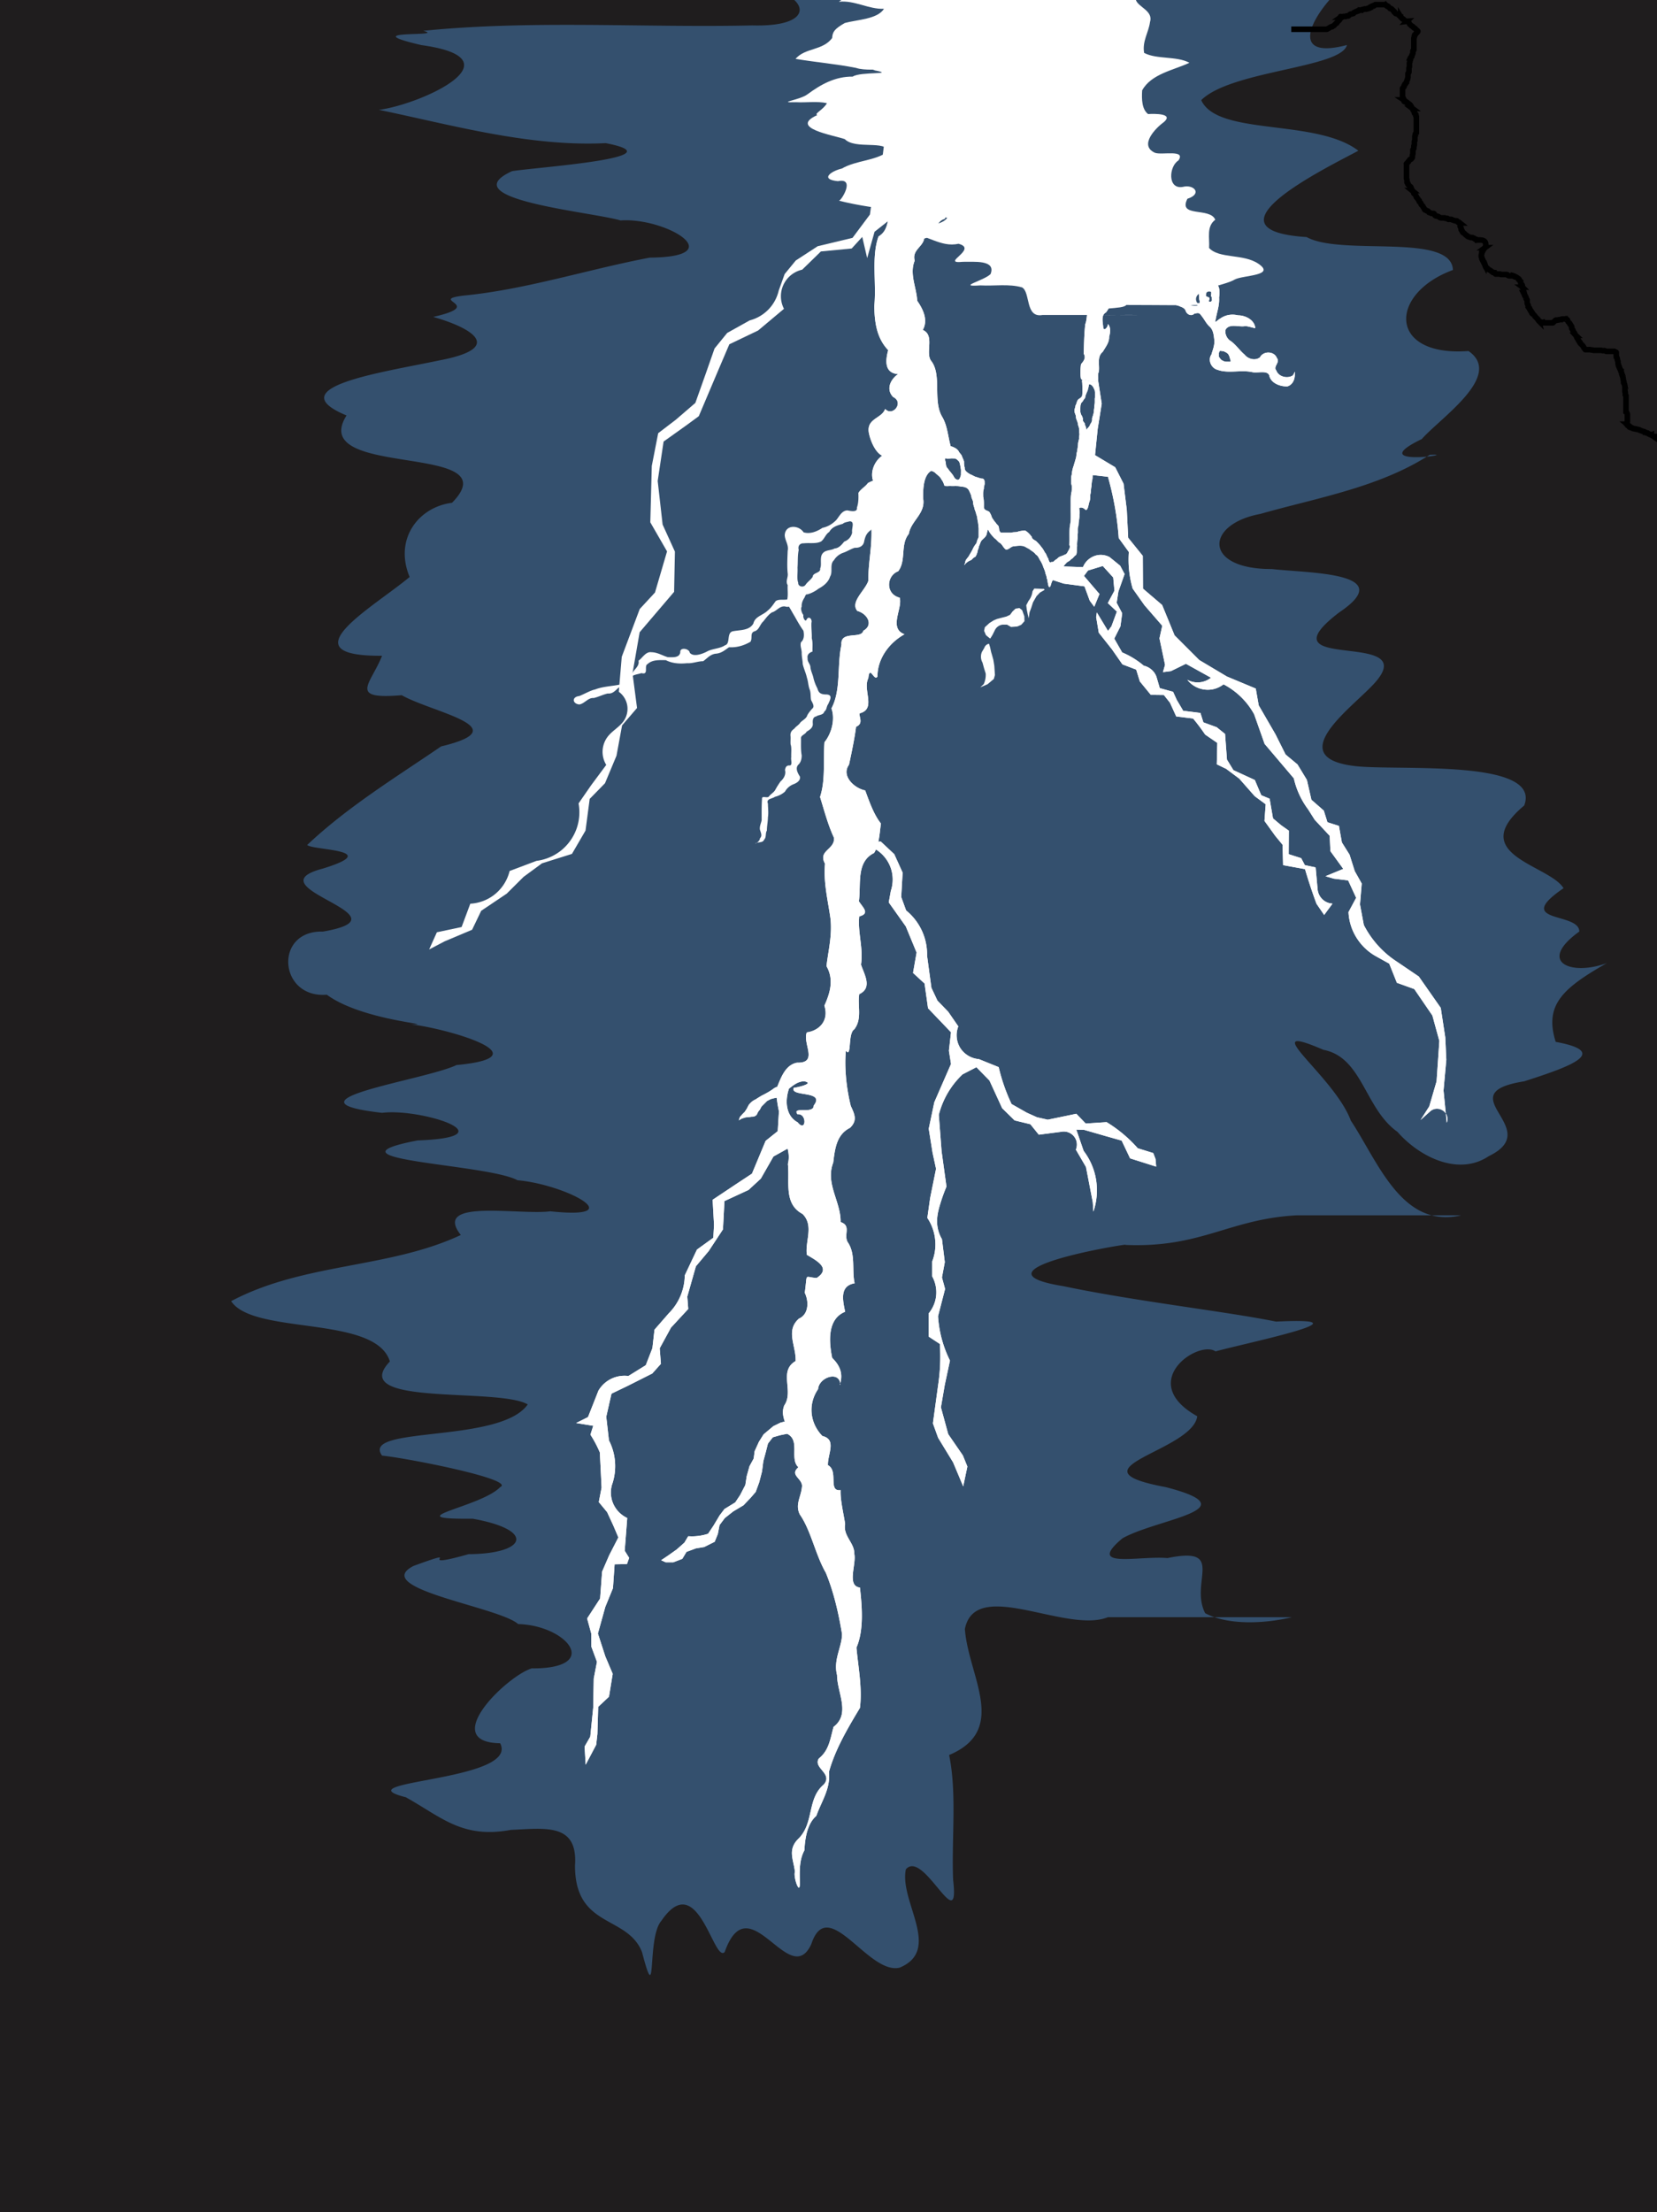
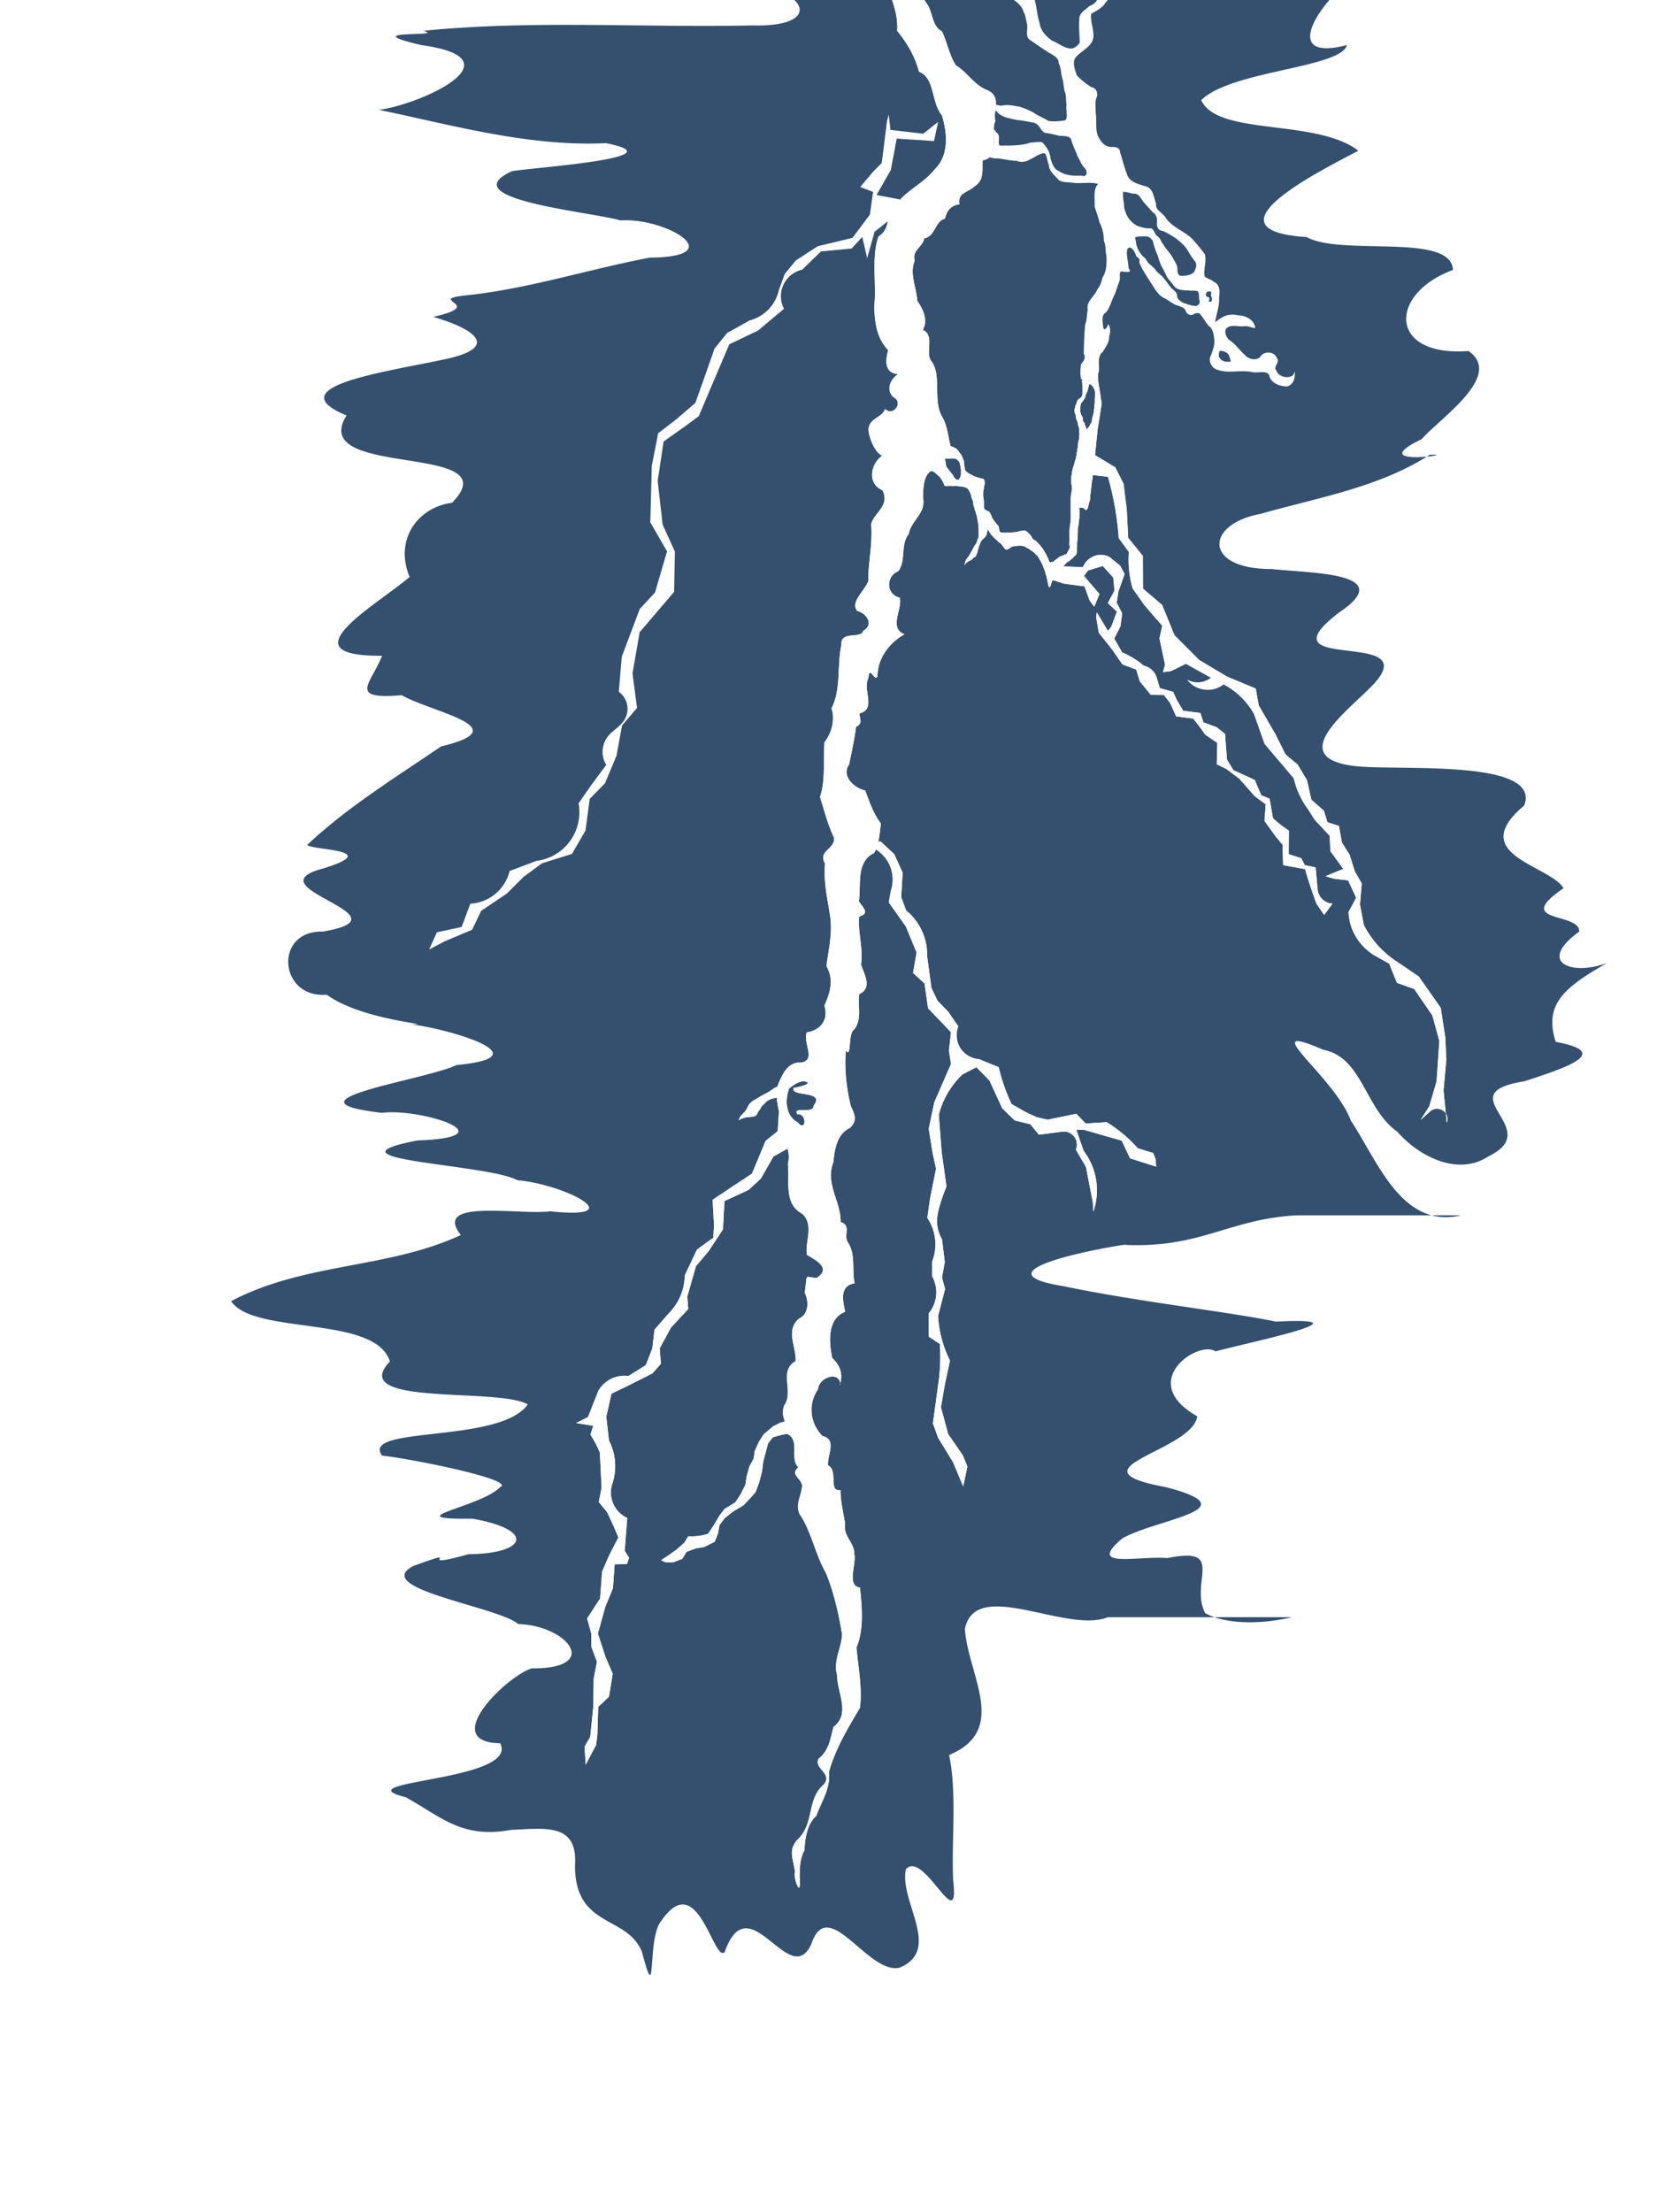
<svg xmlns="http://www.w3.org/2000/svg" viewBox="0 0 297.5 397">
  <defs>
    <clipPath id="g" clipPathUnits="userSpaceOnUse">
-       <path fill-rule="evenodd" fill="#1f1d1e" d="M0 0h595v794H0z" />
-     </clipPath>
+       </clipPath>
    <clipPath id="a" clipPathUnits="userSpaceOnUse">
      <path fill-rule="evenodd" fill="#1f1d1e" d="M0 0h595v794H0z" />
    </clipPath>
    <clipPath id="c" clipPathUnits="userSpaceOnUse">
      <path fill-rule="evenodd" fill="#1f1d1e" d="M0 0h595v794H0z" />
    </clipPath>
    <clipPath id="e" clipPathUnits="userSpaceOnUse">
      <path fill-rule="evenodd" fill="#1f1d1e" d="M0 0h595v794H0z" />
    </clipPath>
    <filter id="f" height="1.12" width="1.282" color-interpolation-filters="sRGB" y="-.06" x="-.141">
      <feGaussianBlur stdDeviation="9.426" />
    </filter>
    <filter id="d" height="1.123" width="1.266" color-interpolation-filters="sRGB" y="-.061" x="-.133">
      <feGaussianBlur stdDeviation="17.332" />
    </filter>
    <filter id="b" height="1.509" width="1.73" color-interpolation-filters="sRGB" y="-.255" x="-.365">
      <feGaussianBlur stdDeviation="75.181" />
    </filter>
    <filter id="h" height="1.903" width="1.599" color-interpolation-filters="sRGB" y="-.452" x="-.299">
      <feGaussianBlur stdDeviation="21.297" />
    </filter>
  </defs>
-   <path fill-rule="evenodd" fill="#1f1d1e" d="M0 .001h297.5v397H0z" />
  <path d="M285.22 0c4.62 4.246 1.43 9.561-15.1 9.125-39.34.869-79.04-1.996-118.12 1.937 8.902 2.336-25.477-.632-.688 5.125 35.56 4.889.2 21.167-15.25 23.25 24.812 5.055 53.561 13.343 81.438 11.938 26.875 5.216-25.278 8.667-33.656 10.062-21.887 10.108 28.48 14.583 39 17.688 16.185-1.146 40.06 13.128 10.5 13.344-22.43 4.247-44.21 11.404-66.812 13.625-13.36 1.616 8.431 3.262-10.969 7.656 14.068 4.007 25.868 11.161 2.125 15.625-20.313 4.286-57.745 9.589-33.25 19.75-14.464 22.941 59.403 9.41 37.875 31.344-12.095 1.528-20.877 13.047-15.219 26.625-12.93 10.831-44.692 28.544-9.906 28.281-4.01 10.203-12.404 15.81 7.063 14.156 11.076 6.276 42.133 11.66 14.156 18.375-16.065 10.968-33.567 21.663-48.094 35.375 1.78 1.959 27.835 1.605 5.656 8.469-26.328 6.894 32.71 16.984 0 22.625-17.755-.486-15.88 24.092 1.375 22.656 12.879 9.474 41.08 10.851 30.094 10.625 12.425 1.357 48.768 11.574 16.5 14.625-11.606 5.524-65.046 12.766-26.75 17.156 13.95-1.767 46.226 8.708 12.719 9.906-36.55 7.092 24.855 8.324 35.906 14.281 17.373 1.535 41.279 14.29 11.781 11.156-10.931 1.483-42.606-4.76-32.125 8.5-25.883 12.136-56.323 9.892-82.469 23.75 8.07 12.305 51.9 4.895 57 21.656-15.586 16.306 38.788 9.188 49.5 15.406-9.816 14.166-60.185 7.57-52.312 18.375 9.772 1.019 48.194 8.62 42.406 11.312-6.899 7.246-38.392 11.6-9.844 11.344 22.82 4.084 19.21 12.596-1.469 12.72-21.668 6.065.482-3.162-19.78 4.218-15.84 8.134 30.714 14.706 37.561 20.875 17.708.465 30.186 16.072 4.844 15.906-8.954 2.783-33.507 26.499-11.312 26.875 7.16 13.693-57.575 13.432-33.875 19.375 12.9 7.208 20.326 14.946 37.72 11.719 12.331-.526 24.114-2.57 23.03 12.75-.025 22.678 18.746 17.682 24.062 31.094 5.586 21.388 1.573-4.928 6.938-11.188 13.12-19.248 18.747 15.296 22.75 11.188 8.729-24.715 23.279 13.997 31.094-2.812 5.97-18.17 20.466 11.188 31.75 8.406 15.337-6.396-.243-23.775 2.219-35.281 6.34-7.38 19.47 24.968 16.969 3.844-.62-14.89 1.422-30.914-1.438-44.875 21.507-9.063 6.849-28.366 5.656-45.25 3.796-18.707 36.436 1.818 51.344-4.22 12.752.006 25.51.003 38.281 0a22.409 22.409 0 01-3.344-1.437c-5.706-11.212 7.702-24.149-13.53-19.78-10.396-.906-29.487 4.049-16.157-7.095 12.401-7.04 46.531-10.372 15.531-18.375-35.978-6.695 9.712-12.82 11.312-25.438-21.987-12.308.37-27.528 6.563-23.28 12.943-3.472 56.684-12.423 21.75-10.689-18.124-3.681-50.371-7.264-76.375-12.719-34.676-5.588 20.244-14.868 22.438-14.906-.055.02-.146.056-.313.094 27.516 1.169 37.237-9.297 61.72-10.625h48.374c-13.904-3.662-21.069-22.035-29-33.969-5.845-15.984-35.314-36.42-9.875-25.438 14.071 2.675 14.836 21.118 26.594 29.438 8.078 9.217 22.073 15.937 32.781 8.75 20.613-9.929-15.232-22.42 12.75-26.875 17.012-5.445 30.897-10.549 11.312-14.156-4.22-13.326 2.657-19.305 18.375-28.28-12.947 4.743-25.178-.35-9.906-11.313.066-7.127-24.237-2.843-5.656-15.562-5.02-8.363-35.278-11.943-14.125-29.688 6.473-16.97-45.932-12.35-60.812-14.156-25.104-2.982-2.97-19.516 5.656-28.28 21.997-21.92-40.856-4.204-11.312-26.845 21.59-14.5-10.829-14.06-24.156-15.594-24.748.09-23.978-16.116-4.125-19.78 19.67-5.62 41.786-9.323 59.781-20.563-5.818.554-15.532.329-1.812-6.312 6.752-7.656 29.519-22.806 16.78-31.594-28.924 2.14-28.743-20.566-5.593-29.094-.525-13.547-39.962-4.86-52.531-11.812-39.348-2.515 8.173-25.35 18.562-31-15.17-11.65-50.58-5.16-56.41-18.151 10.77-10.681 50.26-11.497 52.32-19.781-18.34 4.82-14.71-6.432-6.28-16.188H285.22zm227.12 163.91c3.333-.318 5.423-.901 1.031-.656-.34.22-.687.441-1.031.656zm1.719 272.31c3.158.832 6.683.934 10.625 0h-10.625zm-77.97 144.25c8.513 2.9 19.99 1.906 27.782 0-9.224-.004-18.513-.002-27.781 0z" clip-path="url(#a)" transform="matrix(.5 0 0 .5 0 .001)" filter="url(#b)" fill="#34506e" />
  <path d="M160.17.001c.579 1.778 1.045 3.526.906 5.531 1.745 2.12 3.23 4.594 3.906 7.328 2.925 1.129 2.158 5.413 4.125 7.844.979 3.112 1.315 7.187-1.25 9.64-1.904 2.439-4.475 3.435-6.437 5.72-2.797 1.2-1.026 4.817-3.688 6.374-1.327 3.702-.33 8.436-.765 12.531.067 2.954.438 5.701 2.5 7.875-.529 1.938-.666 4.108 1.781 4.297-1.105.718-2.368 2.568-.89 4.11 2.02.967-.102 3.619-1.438 2.14-.61 1.819-3.627 1.665-2.844 4.641.245 1.063 1.058 3.168 2.313 3.75-2.146 1.535-2.684 5.048.047 6.203 1.432 2.812-1.58 4.067-2.016 6.094.245 3.979-.51 6.335-.531 10.203-.62 1.761-3.278 3.751-1.969 5.36 1.815.491 2.973 2.522 1.078 3.562-.336 1.538-4.154-.081-3.922 2.5-.828 3.775-.03 8.102-1.797 11.438.692 1.882.06 4.45-1.25 6.062-.254 3.381.212 6.75-.797 9.828.782 2.51 1.418 4.998 2.5 7.313.212 2.163-2.935 2.264-1.609 4.656-.296 3.506.538 6.606.984 9.875.33 3.013-.418 5.867-.718 8.515 1.367 2.396.659 4.798-.375 7.094.841 2.63-.849 4.465-3.157 4.797-.82 1.947 2.162 5.533-1.765 5.438-2.042.391-2.824 2.554-3.547 4.328a2.414 2.414 0 00-.422.172 2.403 2.403 0 00-.406.28c-.205.139-.414.28-.625.407-.234.142-.478.276-.719.406-.21.114-.425.224-.64.329l-.641.39-.438.281a3.043 3.043 0 00-1.25 1.032l-.328.64-.36.547-.421.422-.453.516-.203.593.547-.312.703-.219.531-.031.547-.094a1.01 1.01 0 00.937-.406 2.096 2.096 0 01.5-.813l.313-.593 1-1 .656-.344.594-.156.48-.085c.096.82.227 1.626.406 2.422l-.22 3.58-2.17 1.735-2.455 5.89-2.75 1.812-4.312 2.875.25 4.5-.125 2.313-2.938 2.125-2.187 4.625a9.847 9.847 0 01-1.125 4.437 9.82 9.82 0 01-1.75 2.375l-2.563 2.938-.375 3.312-1.187 3.063-3.125 1.937a5.472 5.472 0 00-3.313.625 5.46 5.46 0 00-2.062 2l-1.875 4.75-2.125 1.063 3.062.5-.5 1.593a20.997 20.997 0 011.688 3.188l.312 6.312-.5 2.594 1.5 1.813 1.125 2.437.89 2.094-1.64 3.187-1.281 2.953-.36 4.828-2.328 3.579.75 2.734v2.297l1.016 2.75-.578 3-.094 5.187-.531 5.25-1.016 1.766.188 3.266 1.89-3.579.22-1.953.14-4.859 1.937-1.813.67-4.11-1.33-3.14-1.328-4.093 1.328-4.782 1.375-3.359.297-4.281 2.219-.047.39-1.11-.796-1.28.453-5.876a5.095 5.095 0 01-2.656-2.922 5.035 5.035 0 01-.094-3 10.09 10.09 0 00-.531-8l-.485-4.25.938-4.14 2.953-1.422 4.375-2.203 1.547-1.735-.22-2.78 2.032-3.72 3.094-3.343-.172-2.22 1.547-5.437 2.297-2.734 2.562-3.89.266-5.079 4.328-2 2.203-2.03 2.266-3.97 2.547-1.421c.195.806.316 1.678.047 2.765.346 3.225-.8 7.153 2.64 8.97 2.083 2.106.417 4.867.766 7.327 1.658 1 4.464 2.386 1.765 4.156-2.308-.128-1.614-1.062-2.14 2.657.79 1.643.673 3.895-1.047 4.64-2.462 2.173-.491 4.868-.594 7.61-3.13 1.828-.26 5.38-2.031 7.953-.461 1.12-.196 2.024.078 2.906l-.766.203-1.28.625-1.75 1.469-.845 1.344-.765 1.687-.172 1.313-.75 1.375-.5 1.78-.25 1.595-.938 1.812-.875 1.313-1.937 1.187-.875 1.156-1.063 1.782-1 1.5a9.289 9.289 0 01-3.562.437l-.688 1.156-1.375 1.22-1.5 1.062-1.297.875.829.375h1.343l1.625-.625.75-1.25 1.688-.625 1.5-.25 1.875-.938.562-1.39.313-1.61.937-1.25 1.5-1.187 1.86-1.11 1.265-1.328.922-1.062.64-1.75.5-1.938.235-1.844.453-1.672.375-1.484.875-1.125 1.313-.375 1.25-.25c2.431 1.142.381 4.512 2.031 6-1.718 1.485.914 2.027.625 3.594-.145 1.688-1.256 3.094-.375 4.875 2.028 2.925 2.768 7.161 4.672 10.469 1.41 3.423 2.291 7.233 2.906 10.984.01 2.322-1.61 4.607-.89 7.375 0 3.147 2.487 6.928-.625 9.297-.604 2.136-.783 4.199-2.657 5.688-1.056 1.717 2.616 2.677.891 4.672-2.999 2.512-1.72 6.745-4.422 9.594-2.176 2.03-.99 3.828-.75 6.062-.354.904 1 4.693.875 1.703-.04-1.99-.077-3.89.828-5.562.105-2.254.543-4.826 2.14-6.188.914-2.615 2.574-4.83 2.266-7.89 1.133-4.083 3.413-7.906 5.563-11.485.45-3.628-.33-7.407-.625-10.828 1.388-3.162.981-7.568.625-10.765-2.44-.306-.596-4.185-1.016-6.063.07-1.95-2.06-3.203-1.64-5.36-.31-1.974-.894-4.354-.813-6.062-2.355.299-.305-3.44-2.281-4.484-.06-2.01 1.639-4.601-1-5.235-2.322-2.413-2.554-5.81-.766-8.406.136-2.054 3.628-3.322 3.985-1.062.542-1.918-.224-3.347-1.453-4.547-.607-2.976-.862-7.007 2.328-8.281-.418-2.004-1.057-4.638 1.703-5.11-.536-2.358.245-5.233-1.25-7.39-.765-1.355.704-2.937-1.266-3.594.058-3.67-2.78-6.89-1.328-10.672.302-2.401.555-5.027 3.031-6.25 1.284-1.278.888-2.29.125-3.906-.79-3.173-1.172-6.854-.89-9.922 1.114 1.375.297-3.095 1.515-3.844 1.46-1.887.552-4.204.891-6.312 2.441-1.133.876-3.567.312-5.313.465-2.817-.622-5.853-.312-8.64 2.03-.527.587-1.635-.063-2.719.423-3.034-.538-7.058 2.72-8.656.13-.197.243-.418.343-.64a6.459 6.459 0 012.61 3.187 6.409 6.409 0 01.062 4.25l-.375 2.062 3.062 4.313 1.938 4.687-.64 3.657 2.07 1.905.624 4.437 4.125 4.313-.375 3.312.375 2.375-1.797 4.11-1.203 2.765-1 4.75.688 4.313.625 2.875-1.063 5.25-.5 3.562a8.566 8.566 0 011.375 5.875 8.473 8.473 0 01-.5 1.938v2.687a5.942 5.942 0 01.688 3.625 5.931 5.931 0 01-1.313 3v4.188l2 1.312a34.33 34.33 0 01-.312 7.375l-.938 6.875.938 2.594 2.687 4.406 1.813 4.313.75-3.563-.813-2-2.625-3.812-1.312-4.813.687-4 .938-4.39a20.626 20.626 0 01-2.14-7.97l1.264-4.89-.565-2.06.515-2.75-.515-4.124a6.337 6.337 0 01-.875-3.078c-.022-1.1.244-2.181.563-3.235a32.07 32.07 0 011.125-3.125l-.875-6.312-.5-6.563c.36-1.426.931-2.8 1.687-4.062a15.163 15.163 0 012.578-3.203l2.485-1.282 2.343 2.39 2.282 4.97 2.234 2.187 2.828.688 1.516 1.875 4-.516a2.36 2.36 0 012.734 1.594 2.41 2.41 0 01-.078 1.61l1.812 3.109 1.22 6.312.109 1.703c.809-2.344.847-4.945.109-7.312a11.719 11.719 0 00-1.86-3.594l-1.312-3.813 1.375.032 3.734 1.078 3.032.86 1.515 3.187 4.688 1.484-.125-1.375-.406-1.062-2.782-.86a24.29 24.29 0 00-5.593-4.687l-3.75.25-1.688-1.75-5.125 1.062-1.937-.437-1.813-.813-2.75-1.562a32.701 32.701 0 01-2.312-6.625l-3.563-1.438a4.368 4.368 0 01-3.375-2.062 4.363 4.363 0 01-.312-3.813l-1.813-2.625-1.937-2-1.079-2.297-.78-5.75a10.184 10.184 0 00-.438-3.203 10.219 10.219 0 00-3.328-4.937l-.875-2.407.25-4.375-1.5-3.312-2.438-2.281-.422.062c.252-1.139.323-2.348.469-3.281-1.291-1.608-2.104-3.987-2.828-5.938-1.95-.382-4.358-2.611-2.906-4.609.488-2.263 1.037-4.911 1.265-6.812 1.373-.588.539-1.701.625-2.407 3.088-.792.51-4.197 1.578-6.312.25-2.518 1.05.696 1.64-.313.005-3.194 2.076-6.022 4.86-7.578-2.933-1.06-.278-4.704-.875-6.562-2.631-.684-2.342-3.978-.265-4.735 1.484-1.912.344-4.82 1.906-6.703.39-2.378 3.062-3.657 2.578-6.375-.023-1.64.025-4.126 1.453-4.953.262.083.528.18.735.39.38.362.896.684 1.093 1.157.264.328.411.701.532 1.094.304.204.85.04 1.25.094.582.011 1.19-.05 1.718.093.557.012 1.237.175 1.47.75.166.294.278.617.405.938-.014.428.307.724.313 1.156.022.33.1.65.219.938.042.412.29.763.343 1.187.189.395.188.853.282 1.281.088.41.102.824.156 1.235v1.578c-.169.364-.311.66-.375 1.062-.301.38-.541.732-.719 1.157-.175.348-.44.778-.594 1.047-.206.45-.733.77-.718 1.296-.15.37-.339.687.03.22.33-.317.627-.513 1.032-.657.26-.238.398-.448.734-.578.223-.285.307-.615.422-.953.014-.4.208-.51.22-.907.224-.39.264-.881.624-1.218.36-.33.791-.672.813-1.188.106-.137.09-.984.375-.344.228.462.604.825.968 1.25.405.233.651.71 1.032.875.436.328.604.899 1.062 1.188.575-.002.878-.586 1.406-.594.511-.08 1.087-.146 1.625-.062.4.085.75.378 1.125.531.39.352.889.544 1.188 1 .452.255.525.651.812 1.094.235.371.397.717.532 1.125.134.38.326.71.375 1.093.08.302.26.62.25.97.193.293.114.691.25 1 .012.29.168.85.421.39.141-.353.174-.737.422-1.047.005-.01.012-.02.016-.031l1.922.625 3.75.5.937 2.562.813 1.094.937-2.281-2.78-3.25.718-.969 2.656-.813 1.875 2.063.219 2.375-1.188 2.219 1.625 1.531-.968 2.625-.625.844-2-3.313-.125.828.468 2.797 2.375 3 1.875 2.688 2.47.937.655 2.125 1.97 2.406 2.343.032 1.094 1.375 1.125 2.468 3.03.375a35.241 35.241 0 012.157 2.875l2.188 1.5-.094 3.844 1.687.813 2.344 1.75 2.781 3.156 1.97 1.453-.22 2.984 1.938 2.688 1.312 1.594.094 3.656 3.938.719a88.411 88.411 0 001.25 3.937c.26.762.53 1.527.812 2.281l1.375 2 1.5-2.03a2.846 2.846 0 01-1.562-.563 2.867 2.867 0 01-1.125-2.094l-.344-3.844-1.938-.406-.656-1.25-2.25-.719.031-4.219-1.375-.968-1.468-1.235-.61-3.53-1.5-.626-1.156-2.734-3.844-1.766-1.156-1.89-.344-4.61-1.5-1.203-2.39-.875-.532-1.688-3.093-.39-1.157-1.953-.656-1.453-2.39-.657-.61-2.078a3.246 3.246 0 00-.422-.765 3.269 3.269 0 00-1.844-1.188c-.409-.346-.837-.668-1.28-.969a14.918 14.918 0 00-2.595-1.406l-1.421-2.484 1.109-2.203.312-2.344-.99-1.87.313-2.031 1.11-3.14-.798-1.5-1.906-1.548a3.466 3.466 0 00-1.61-.39c-.681.006-1.345.236-1.905.625s-1.005.941-1.25 1.578l-3.455-.125c.058-.257.377-.49.562-.735.283-.164.56-.303.781-.578.378-.167.543-.599.875-.75.212-.467.072-1.094.188-1.61-.06-.73.135-1.386.094-2.109.099-.425-.07-1.112.156-1.593-.002-.663.207-1.274.156-1.938.102-.387-.018-.775-.031-1.156.331-.264.906.028 1.14.328.422.115.553-1.078.641-1.328.192-.463.205-.855.188-1.375.164-.457.105-1.003.218-1.469.035-.47.063-.935.188-1.375.019-.236.027-.48.031-.719l2.75.313a54.692 54.692 0 011.938 11l1.812 2.5a18.6 18.6 0 00.688 6.562l2.125 3 3.187 3.672-.5 2.266 1 4.75-.375 1.312 1.438-.187 2.687-1.313 4.5 2.5a3.872 3.872 0 01-1.562.75 3.896 3.896 0 01-2.688-.375 4.615 4.615 0 002.063 1.5 4.684 4.684 0 002.562.188 4.646 4.646 0 001.875-.875 13.195 13.195 0 015.5 5.375l1.875 5.312 5.25 6.188a14.593 14.593 0 002.563 5.563l1.187 1.874 2.688 2.875.125 2.75 2.312 3.188-3.187 1.312 1.484.438 2.578.312 1.438 3.125-1.375 2.563c.043.892.212 1.779.5 2.625a9.71 9.71 0 004.562 5.375l2.25 1.25 1.375 3.437 3.125 1.125 3.25 4.75 1.25 4.563-.5 7.25-1.312 4.5-1.563 2.437 1.813-1.625c.278-.218.616-.357.968-.39a1.88 1.88 0 011.032.203c.29.15.543.365.718.64l-.406-4.125.5-5.515-.187-4-.813-5.313-3.937-5.625-3.875-2.625a17.21 17.21 0 01-6-6.625l-.688-3.687.313-3.75-1.25-2.219-.938-2.969-1.375-2.187-.531-2.969-2.063-.656-.656-2.094-2.219-1.937-.812-3.563-1.688-2.781-2.14-1.781-1.813-3.625-3.01-5.195-.531-3.016-5.172-2.156-4.984-2.969-4.422-4.422-.97-2.375-1.265-3.078-3.437-2.937-.031-5.875-2.625-3.25-.25-5.016-.579-4.687-1.5-2.953-3.625-2.172.485-4.735.719-4.5-.672-4.328c-.42.623-1.832.228-2.422.078a.8.8 0 00-.282-.031c-.198.034-.173.23-.125.531.028.725.07 1.505 0 2.219-.046.363-.366.532-.656.719-.354.316-.314.796-.562 1.156.005.301-.213.704-.188.906-.002.459.329.782.281 1.25.092.453.369.834.375 1.344.208.445.23.907.22 1.406.108.33-.101.644-.032 1-.045.302-.138.575-.188.875-.001.486-.114.934-.156 1.407-.175.471-.109 1.03-.312 1.5-.094.396-.227.736-.313 1.093a5.588 5.588 0 00-.344 1.563c-.158.512-.12 1.077-.125 1.625.2.426.13.998.094 1.469-.211.822-.144 1.726-.156 2.609-.014.938.032 1.88-.016 2.812-.09.288-.105.777-.171 1-.078 1.039.012 2.13-.063 3.172.239.255-.01.723-.187 1.032-.188.295-.228.559-.563.656-.801.415-.97.259-1.453.781-.24.15-.483.307-.656.531a.796.796 0 01-.36.032c-.425.29-.477-.407-.593-.657-.249-.328-.278-.734-.563-1.03-.194-.34-.36-.68-.625-.97-.25-.372-.608-.725-.937-1.062-.251-.204-.785-.375-.782-.75-.312-.428-.716-.885-1.187-1.156a4.592 4.592 0 00-1.25.156c-.366.186-.874.062-1.25.219h-1.875c-.334-.243-.307-.612-.375-.97-.035-.341-.383-.5-.531-.78-.293-.316-.521-.692-.72-.985-.084-.36-.267-.716-.468-1.015-.359-.258-.846-.23-.969-.75.002-.671.036-1.337-.125-1.97.003-.484-.046-.99.125-1.405-.044-.446.194-.697.125-1.141.038-.324-.109-.748-.5-.703-.334-.038-.858-.26-1.062-.297-.359-.116-.651-.35-1-.453-.44-.29-1.07-.598-1-1.219-.118-.33-.13-.716-.125-1.094-.117-.38-.28-.65-.406-1.03-.096-.237-.35-.444-.5-.688-.247-.552-.862-.818-1.375-1-.036-.005-.074.003-.11 0-.505-1.785-.58-3.689-1.531-5.297-1.757-2.945.03-7.571-2.031-10.11-1.006-1.506.735-4.524-1.453-5.484 1.004-1.788.04-3.73-1-5.235-.13-2.435-1.428-4.805-.454-7.203-.517-1.908 1.492-2.47 1.704-3.984 2.1-.438 1.895-3.12 3.734-3.532.295-1.49 1.159-2.436 2.594-2.593-.37-2.168 1.592-2.112 2.703-3.219 1.775-1.123 1.36-2.848 1.453-4.672 3.169-.425 1.348-4.946 2.281-7.062-.412-2.001 1.134-4.27-1.328-5.5-2.332-.795-3.66-3.225-5.75-4.485-1.232-1.936-1.576-4.249-2.516-6.125-1.935-.925-1.535-3.84-3.03-5.36-.035-.074-.035-.149-.035-.235h-5.875zm99.425 199.83l.155 1.67c.163-.42.16-.906 0-1.328-.044-.116-.09-.239-.156-.344zm-64.05-130.86c.368.003.537.226.734.5.064.16.168.315.22.484.09.116.052.266.093.407.023.223.014.454.015.687-.02.14.008.31-.046.438v.75c-.016.177-.028.38-.078.53-.031.183 0 .366-.032.548-.012.14-.065.256-.047.406.005.189-.034.374-.093.547-.027.229-.144.412-.172.64-.1.14-.052.333-.063.5-.02.158-.083.299-.14.438-.09.144-.214.286-.25.453-.072.11-.1.253-.22.328-.08.106-.14.193-.25.282-.113.062-.175.417-.187.14-.04-.126-.045-.284-.062-.422-.126-.194-.177-.44-.219-.64-.052-.154-.245-.272-.265-.391-.1-.113-.052-.267-.063-.406-.013-.21-.114-.425-.203-.61-.146-.168-.178-.384-.234-.578-.027-.181-.013-.371-.016-.562-.01-.17.013-.333.016-.5-.009-.154.045-.296.078-.438.03-.147.136-.256.234-.375.097-.073.145-.175.203-.265.033-.169.215-.239.266-.391.107-.106.08-.263.11-.406.068-.175.138-.376.218-.563.082-.195.186-.382.234-.593 0-.163.094-.25.094-.407.047-.165.056-.324.078-.5.018-.014.032-.027.047-.031zm-36.795 4.42l-.17.17.17-.17zm11 8.844c.413.171.936-.017 1.406.047.482-.07.763.261 1.063.594.153.378.206.799.281 1.234.07.235.01.766.031 1.11-.113.399-.28 1.191-.875.78-.303-.147-.428-.552-.625-.812-.282-.371-.604-.708-.86-1.11-.27-.225-.33-.554-.359-.89.012-.305-.241-.669-.062-.953zm-17.375 106.83l-.063.063.063-.063zm-7.953 5c1.944.387-1.356 1.111-1.922 1.172-.686 1.703 5.76.392 3.594 3.172.027 1.633-3.95.067-2.922 1.562 1.797-.185 1.553 3.366.047 1.453-2.18-1.156-2.297-3.927-1.563-6.047.718-.563 1.635-1.342 2.766-1.312zm6.437 54.235c-.2.345.078.234 0 0z" fill="#fff" />
  <path d="M320.34 0c1.158 3.556 2.09 7.053 1.813 11.062 3.49 4.242 6.458 9.187 7.812 14.656 5.848 2.258 4.314 10.826 8.25 15.688 1.956 6.223 2.629 14.375-2.5 19.281-3.81 4.877-8.95 6.869-12.875 11.438-5.594 2.4-2.051 9.636-7.375 12.75-2.655 7.404-.66 16.871-1.531 25.062.135 5.906.876 11.402 5 15.75-1.058 3.876-1.333 8.214 3.562 8.594-2.21 1.435-4.737 5.135-1.78 8.219 4.039 1.935-.204 7.238-2.876 4.28-1.22 3.638-7.254 3.33-5.687 9.282.49 2.127 2.116 6.337 4.625 7.5-4.293 3.07-5.369 10.097.093 12.406 2.865 5.624-3.16 8.134-4.03 12.188.49 7.957-1.022 12.669-1.063 20.406-1.24 3.522-6.557 7.502-3.938 10.719 3.63.984 5.947 5.045 2.156 7.125-.672 3.075-8.308-.162-7.844 5-1.657 7.55-.061 16.205-3.593 22.875 1.383 3.765.119 8.901-2.5 12.125-.508 6.763.422 13.501-1.594 19.656 1.563 5.02 2.835 9.997 5 14.625.424 4.326-5.872 4.528-3.219 9.313-.592 7.012 1.076 13.212 1.969 19.75.658 6.026-.836 11.735-1.438 17.03 2.735 4.792 1.319 9.596-.75 14.189 1.684 5.258-1.696 8.93-6.312 9.593-1.642 3.895 4.322 11.065-3.531 10.875-4.085.784-5.649 5.11-7.094 8.656a4.829 4.829 0 00-.844.344 4.805 4.805 0 00-.812.563c-.41.275-.828.556-1.25.812-.469.284-.956.553-1.438.813-.422.227-.85.447-1.281.656l-1.281.781-.875.563a6.086 6.086 0 00-2.5 2.062l-.657 1.281-.718 1.094-.844.844-.906 1.031-.407 1.188 1.094-.625 1.406-.438 1.063-.062 1.094-.188a2.02 2.02 0 001.875-.812 4.191 4.191 0 011-1.625l.625-1.188 2-2 1.312-.687 1.188-.313.96-.17c.191 1.641.454 3.252.812 4.844l-.44 7.16-4.34 3.47-4.91 11.78-5.5 3.625-8.625 5.75.5 9-.25 4.625-5.875 4.25-4.375 9.25a19.693 19.693 0 01-2.25 8.875 19.64 19.64 0 01-3.5 4.75l-5.125 5.875-.75 6.625-2.375 6.125-6.25 3.875a10.943 10.943 0 00-6.625 1.25 10.92 10.92 0 00-4.125 4l-3.75 9.5-4.25 2.125 6.125 1-1 3.188c.435.675.855 1.363 1.25 2.062a41.995 41.995 0 012.125 4.313l.625 12.625-1 5.187 3 3.625 2.25 4.875 1.781 4.188-3.28 6.375-2.563 5.906-.719 9.656-4.656 7.156 1.5 5.469v4.594l2.031 5.5-1.156 6-.188 10.375-1.062 10.5-2.031 3.53.375 6.532 3.78-7.156.438-3.906.282-9.72 3.875-3.624 1.34-8.22-2.66-6.28-2.657-8.188 2.657-9.562 2.75-6.719.593-8.562 4.438-.094.781-2.219-1.594-2.562.907-11.75a10.19 10.19 0 01-5.313-5.844 10.07 10.07 0 01-.187-6 20.179 20.179 0 00-1.063-16l-.969-8.5 1.875-8.281 5.907-2.844 8.75-4.406 3.093-3.47-.437-5.562 4.062-7.437 6.188-6.688-.344-4.437 3.094-10.875 4.594-5.469 5.125-7.781.53-10.156 8.657-4 4.406-4.063 4.532-7.937 5.093-2.844c.391 1.612.634 3.356.094 5.531.692 6.45-1.6 14.305 5.281 17.938 4.166 4.214.834 9.737 1.531 14.656 3.317 2 8.928 4.771 3.532 8.313-4.618-.258-3.23-2.126-4.282 5.312 1.583 3.287 1.346 7.792-2.093 9.281-4.924 4.345-.983 9.736-1.188 15.22-6.26 3.655-.519 10.758-4.062 15.905-.923 2.242-.392 4.048.156 5.813l-1.531.406-2.563 1.25-3.5 2.938-1.687 2.687-1.532 3.375-.343 2.625-1.5 2.75-1 3.563-.5 3.187-1.875 3.625-1.75 2.625-3.875 2.375-1.75 2.313-2.125 3.562-2 3a18.578 18.578 0 01-7.125.875l-1.375 2.313-2.75 2.437-3 2.125-2.594 1.75 1.656.75h2.688l3.25-1.25 1.5-2.5 3.375-1.25 3-.5 3.75-1.875 1.125-2.781.625-3.219 1.875-2.5 3-2.375 3.718-2.219 2.532-2.656 1.843-2.125 1.282-3.5 1-3.875.468-3.687.907-3.344.75-2.969 1.75-2.25 2.625-.75 2.5-.5c4.863 2.284.762 9.025 4.062 12-3.437 2.971 1.828 4.054 1.25 7.188-.29 3.376-2.513 6.188-.75 9.75 4.057 5.85 5.537 14.323 9.344 20.938 2.82 6.845 4.582 14.466 5.812 21.969.022 4.643-3.219 9.213-1.78 14.75-.001 6.294 4.974 13.856-1.25 18.594-1.208 4.27-1.566 8.396-5.313 11.375-2.113 3.434 5.232 5.355 1.78 9.343-5.997 5.025-3.44 13.491-8.843 19.188-4.352 4.06-1.98 7.657-1.5 12.125-.708 1.809 1.999 9.386 1.75 3.407-.08-3.982-.154-7.782 1.656-11.125.21-4.508 1.085-9.652 4.282-12.375 1.826-5.23 5.147-9.66 4.53-15.781 2.267-8.165 6.826-15.811 11.126-22.97.9-7.256-.661-14.814-1.25-21.655 2.776-6.325 1.962-15.136 1.25-21.531-4.879-.613-1.192-8.37-2.031-12.125.14-3.903-4.123-6.407-3.282-10.72-.618-3.95-1.787-8.709-1.625-12.124-4.71.596-.61-6.883-4.562-8.97-.121-4.017 3.277-9.202-2-10.468-4.645-4.828-5.109-11.621-1.531-16.812.271-4.108 7.256-6.645 7.968-2.125 1.085-3.837-.448-6.695-2.906-9.094-1.213-5.952-1.724-14.014 4.656-16.562-.835-4.007-2.113-9.277 3.407-10.219-1.072-4.718.49-10.467-2.5-14.781-1.53-2.71 1.408-5.875-2.532-7.188.117-7.342-5.562-13.78-2.656-21.344.603-4.803 1.11-10.055 6.063-12.5 2.568-2.556 1.776-4.582.25-7.812-1.582-6.345-2.344-13.708-1.781-19.844 2.228 2.75.594-6.19 3.03-7.688 2.919-3.774 1.103-8.407 1.782-12.625 4.883-2.265 1.752-7.133.625-10.625.93-5.635-1.244-11.706-.625-17.28 4.06-1.054 1.174-3.27-.125-5.438.846-6.067-1.076-14.115 5.437-17.312.264-.394.488-.836.688-1.281 2.366 1.479 4.246 3.757 5.219 6.375a12.817 12.817 0 01.125 8.5l-.75 4.125 6.125 8.625 3.875 9.375-1.281 7.312 4.14 3.81 1.25 8.875 8.25 8.625-.75 6.625.75 4.75-3.594 8.22-2.406 5.53-2 9.5 1.375 8.625 1.25 5.75-2.125 10.5-1 7.125c2.3 3.405 3.299 7.678 2.75 11.75a16.945 16.945 0 01-1 3.875v5.375a11.883 11.883 0 011.375 7.25 11.863 11.863 0 01-2.625 6v8.375l4 2.625a68.66 68.66 0 01-.625 14.75l-1.875 13.75 1.875 5.188 5.375 8.812 3.625 8.625 1.5-7.125-1.625-4-5.25-7.625-2.625-9.625 1.375-8 1.875-8.78a41.251 41.251 0 01-3.5-10.095 41.076 41.076 0 01-.782-5.844l2.53-9.78-1.13-4.12 1.03-5.5-1.03-8.25a12.674 12.674 0 01-1.75-6.156c-.045-2.2.488-4.362 1.125-6.469a64.141 64.141 0 012.25-6.25l-1.75-12.625-1-13.125a30.333 30.333 0 013.375-8.125 30.325 30.325 0 015.156-6.406l4.97-2.562 4.687 4.78 4.562 9.938 4.47 4.375 5.655 1.375 3.031 3.75 8-1.03a4.738 4.738 0 013.532.655c.91.594 1.618 1.493 1.937 2.532a4.82 4.82 0 01-.156 3.218l3.625 6.22 2.437 12.624.22 3.406a23.624 23.624 0 00.218-14.625 23.437 23.437 0 00-3.719-7.187l-2.625-7.625 2.75.062 7.469 2.157 6.062 1.718 3.032 6.375 9.375 2.97-.25-2.75-.813-2.126-5.562-1.719a48.58 48.58 0 00-4.813-4.75 48.623 48.623 0 00-6.375-4.625l-7.5.5-3.375-3.5-10.25 2.125-3.875-.875-3.625-1.625-5.5-3.125a65.402 65.402 0 01-4.625-13.25l-7.125-2.875c-2.734-.19-5.333-1.78-6.75-4.125-1.367-2.262-1.605-5.17-.625-7.625l-3.625-5.25-3.875-4-2.156-4.593-1.563-11.5a20.369 20.369 0 00-.875-6.407 20.438 20.438 0 00-6.656-9.875l-1.75-4.812.5-8.75-3-6.625-4.875-4.563-.844.125c.504-2.277.647-4.695.938-6.562-2.582-3.216-4.209-7.975-5.656-11.875-3.899-.765-8.717-5.223-5.813-9.219.977-4.525 2.074-9.823 2.531-13.625 2.747-1.175 1.077-3.401 1.25-4.812 6.175-1.584 1.02-8.395 3.157-12.625.499-5.037 2.098 1.391 3.28-.625.009-6.39 4.15-12.045 9.72-15.156-5.867-2.122-.558-9.41-1.75-13.125-5.263-1.367-4.685-7.956-.532-9.47 2.969-3.824.689-9.639 3.813-13.405.78-4.756 6.123-7.316 5.156-12.75-.047-3.281.05-8.253 2.906-9.906.524.165 1.056.359 1.47.78.76.723 1.791 1.367 2.187 2.313.526.656.822 1.402 1.062 2.188.609.408 1.7.08 2.5.187 1.165.023 2.383-.1 3.438.188 1.114.023 2.472.349 2.937 1.5.335.588.559 1.234.813 1.875-.03.857.612 1.448.625 2.312.044.66.199 1.301.437 1.875.084.826.582 1.528.688 2.375.376.79.376 1.707.562 2.563.177.82.206 1.646.313 2.469v3.156c-.338.728-.622 1.32-.75 2.125-.603.759-1.082 1.463-1.438 2.312-.35.698-.88 1.557-1.187 2.094-.414.9-1.467 1.54-1.438 2.594-.299.738-.677 1.372.063.437.658-.633 1.251-1.025 2.062-1.312.52-.475.796-.896 1.469-1.156.445-.57.612-1.23.844-1.907.026-.8.415-1.019.437-1.812.45-.78.53-1.763 1.25-2.438.72-.659 1.583-1.343 1.625-2.375.212-.274.18-1.967.75-.687.457.922 1.21 1.649 1.938 2.5.81.465 1.301 1.42 2.062 1.75.874.654 1.21 1.797 2.125 2.375 1.15-.003 1.755-1.172 2.813-1.188 1.022-.161 2.172-.291 3.25-.125.798.172 1.5.758 2.25 1.063.779.703 1.777 1.087 2.375 2 .904.51 1.05 1.302 1.625 2.187.47.744.792 1.434 1.062 2.25.27.76.653 1.42.75 2.188.162.602.52 1.238.5 1.937.387.589.23 1.384.5 2 .025.58.337 1.701.844.782.281-.707.346-1.474.844-2.094.009-.021.022-.041.03-.063l3.845 1.25 7.5 1 1.875 5.125 1.625 2.188 1.875-4.563-5.563-6.5 1.438-1.937 5.312-1.625 3.75 4.125.438 4.75-2.375 4.437 3.25 3.063-1.938 5.25-1.25 1.687-4-6.625-.25 1.657.938 5.593 4.75 6 3.75 5.375 4.937 1.875 1.313 4.25 3.937 4.813 4.688.062 2.187 2.75 2.25 4.938 6.063.75a70.483 70.483 0 014.312 5.75l4.375 3-.187 7.687 3.375 1.625 4.687 3.5 5.563 6.313 3.937 2.906-.437 5.969 3.875 5.375 2.625 3.187.187 7.313 7.875 1.437c.771 2.648 1.607 5.266 2.5 7.875a178.101 178.101 0 001.625 4.563l2.75 4 3-4.063a5.693 5.693 0 01-3.125-1.125 5.734 5.734 0 01-2.25-4.187l-.687-7.688-3.875-.812-1.313-2.5-4.5-1.438.063-8.437-2.75-1.938-2.938-2.468-1.219-7.063-3-1.25-2.312-5.469-7.688-3.53-2.312-3.782-.688-9.219-3-2.406-4.78-1.75-1.063-3.375-6.188-.781-2.312-3.907-1.313-2.906-4.781-1.312-1.219-4.156a6.493 6.493 0 00-.844-1.532c-.894-1.183-2.242-2.039-3.687-2.375a30.051 30.051 0 00-2.563-1.937 29.837 29.837 0 00-5.187-2.813l-2.844-4.968 2.219-4.407.625-4.687-1.98-3.74.625-4.063 2.219-6.28-1.594-3-3.813-3.095a6.931 6.931 0 00-3.218-.78c-1.364.012-2.692.472-3.813 1.25s-2.01 1.883-2.5 3.155l-6.91-.25c.117-.514.755-.979 1.125-1.468.567-.328 1.119-.608 1.563-1.157.754-.333 1.084-1.198 1.75-1.5.422-.934.142-2.188.375-3.218-.12-1.462.27-2.774.187-4.22.198-.85-.14-2.224.313-3.187-.003-1.326.413-2.547.312-3.875.205-.773-.036-1.55-.062-2.312.662-.527 1.812.055 2.28.656.844.23 1.106-2.155 1.282-2.656.384-.926.41-1.71.375-2.75.328-.915.21-2.007.438-2.938.068-.942.125-1.87.375-2.75.037-.472.055-.958.062-1.437l5.5.625a109.384 109.384 0 013.875 22l3.625 5a37.198 37.198 0 001.375 13.125l4.25 6 6.375 7.344-1 4.53 2 9.5-.75 2.626 2.875-.375 5.375-2.625 9 5a7.745 7.745 0 01-3.125 1.5 7.792 7.792 0 01-5.375-.75 9.23 9.23 0 004.125 3 9.367 9.367 0 005.125.375 9.292 9.292 0 003.75-1.75 26.39 26.39 0 016.625 4.875 26.376 26.376 0 014.375 5.875l3.75 10.625 10.5 12.375a29.002 29.002 0 002.125 6.156 29.186 29.186 0 003 4.969l2.375 3.75 5.375 5.75.25 5.5 4.625 6.375-6.375 2.625 2.969.875 5.156.625 2.875 6.25-2.75 5.125a19.255 19.255 0 001 5.25c1.55 4.559 4.88 8.476 9.125 10.75l4.5 2.5 2.75 6.875 6.25 2.25 6.5 9.5 2.5 9.125-1 14.5-2.625 9-3.125 4.875 3.625-3.25a3.715 3.715 0 011.938-.781 3.76 3.76 0 012.062.406c.58.301 1.087.73 1.438 1.281l-.813-8.25 1-11.031-.375-8-1.625-10.625-7.875-11.25-7.75-5.25a34.421 34.421 0 01-7.25-6.25 34.409 34.409 0 01-4.75-7l-1.375-7.375.625-7.5-2.5-4.438-1.875-5.937-2.75-4.375-1.062-5.938-4.125-1.312-1.313-4.188-4.437-3.875-1.625-7.125-3.375-5.562-4.282-3.563-3.625-7.25-6.02-10.39-1.062-6.03-10.344-4.313-9.969-5.938-8.844-8.844-1.937-4.75-2.531-6.156-6.875-5.875-.063-11.75-5.25-6.5-.5-10.03-1.156-9.376-3-5.906-7.25-4.344.969-9.469 1.437-9-1.344-8.656c-.84 1.247-3.662.456-4.844.157-.245-.057-.43-.085-.562-.063-.397.067-.347.46-.25 1.063.054 1.45.138 3.01 0 4.437-.093.727-.733 1.065-1.313 1.438-.707.632-.629 1.591-1.125 2.312.011.603-.425 1.407-.375 1.813-.004.916.658 1.563.563 2.5.184.904.737 1.666.75 2.687.415.89.459 1.814.437 2.813.219.66-.2 1.288-.062 2-.09.604-.276 1.149-.375 1.75-.003.97-.23 1.867-.313 2.812-.35.944-.218 2.06-.625 3-.187.793-.454 1.473-.625 2.188a11.175 11.175 0 00-.687 3.125c-.317 1.024-.24 2.155-.25 3.25.399.853.26 1.995.187 2.937-.422 1.644-.288 3.454-.312 5.219-.028 1.876.064 3.76-.031 5.625-.182.574-.21 1.553-.344 2-.156 2.076.024 4.259-.125 6.344.477.509-.022 1.446-.375 2.062-.376.59-.456 1.118-1.125 1.313-1.603.83-1.941.517-2.906 1.562-.48.3-.966.613-1.313 1.063-.216.068-.45.1-.718.062-.85.582-.955-.812-1.188-1.312-.496-.657-.555-1.47-1.125-2.063-.388-.679-.718-1.358-1.25-1.937-.5-.745-1.215-1.451-1.875-2.125-.502-.409-1.568-.75-1.562-1.5-.625-.856-1.434-1.77-2.375-2.313a9.183 9.183 0 00-2.5.313c-.732.373-1.749.124-2.5.437h-3.75c-.669-.485-.615-1.222-.75-1.937-.07-.684-.765-1.002-1.063-1.563-.585-.631-1.042-1.383-1.437-1.969-.17-.721-.537-1.431-.938-2.03-.717-.515-1.692-.46-1.937-1.5.004-1.342.07-2.675-.25-3.938.005-.97-.092-1.983.25-2.813-.09-.89.387-1.393.25-2.281.075-.648-.219-1.496-1-1.406-.669-.077-1.718-.52-2.125-.594-.718-.232-1.303-.7-2-.906-.88-.58-2.139-1.195-2-2.438-.236-.66-.258-1.432-.25-2.187-.233-.761-.56-1.303-.813-2.063-.191-.471-.7-.886-1-1.375-.494-1.102-1.722-1.634-2.75-2-.07-.01-.147.007-.219 0-1.01-3.569-1.16-7.377-3.062-10.594-3.514-5.89.062-15.142-4.063-20.219-2.012-3.011 1.471-9.048-2.906-10.969 2.009-3.576.08-7.458-2-10.469-.258-4.87-2.856-9.611-.906-14.406-1.036-3.816 2.983-4.94 3.406-7.969 4.203-.874 3.79-6.24 7.469-7.062.59-2.982 2.317-4.873 5.187-5.188-.74-4.336 3.184-4.223 5.407-6.437 3.55-2.247 2.72-5.696 2.906-9.344 6.337-.85 2.696-9.893 4.562-14.125-.824-4.001 2.267-8.54-2.656-11-4.665-1.59-7.32-6.448-11.5-8.969-2.463-3.872-3.151-8.498-5.031-12.25-3.87-1.85-3.07-7.68-6.06-10.72-.07-.149-.07-.297-.07-.47h-11.75zm198.85 399.66l.31 3.34a3.77 3.77 0 000-2.656c-.088-.233-.18-.478-.313-.688zm-128.1-261.72c.736.006 1.074.452 1.469 1 .128.32.335.63.437.969.183.23.105.53.188.812.046.447.028.91.031 1.375-.04.28.016.621-.094.875v1.5c-.03.356-.056.762-.156 1.063-.062.363.001.73-.062 1.094-.026.281-.132.513-.094.812.01.377-.07.747-.188 1.094-.053.458-.287.825-.343 1.281-.2.277-.103.665-.125 1-.04.314-.166.596-.282.875-.178.289-.427.571-.5.906-.143.218-.197.506-.437.657-.16.212-.282.384-.5.562-.228.125-.352.835-.375.281-.081-.251-.092-.568-.125-.843-.252-.389-.355-.882-.438-1.282-.103-.307-.49-.543-.53-.78-.201-.228-.105-.536-.126-.813-.025-.418-.228-.85-.406-1.22-.293-.336-.355-.767-.469-1.155-.053-.363-.025-.743-.031-1.125-.02-.34.026-.667.031-1-.017-.308.091-.592.156-.875.062-.294.272-.512.47-.75.193-.148.289-.35.405-.532.066-.336.43-.477.532-.78.214-.214.16-.527.218-.813.137-.35.278-.752.438-1.125.163-.392.373-.766.469-1.188-.001-.325.188-.5.187-.812.094-.33.113-.65.156-1 .037-.029.064-.055.094-.063zm-73.59 8.84l-.34.34.34-.34zm22 17.688c.825.342 1.872-.034 2.812.094.963-.138 1.526.523 2.125 1.187.307.757.413 1.599.563 2.469.14.47.021 1.533.062 2.219-.226.798-.56 2.384-1.75 1.562-.606-.294-.856-1.106-1.25-1.625-.564-.743-1.209-1.416-1.718-2.219-.541-.45-.662-1.109-.72-1.78.024-.612-.482-1.339-.124-1.907zm-34.75 213.66l-.125.125.125-.125zm-15.906 10c3.889.773-2.712 2.222-3.844 2.344-1.372 3.406 11.521.785 7.188 6.344.054 3.266-7.899.133-5.844 3.125 3.595-.37 3.106 6.73.094 2.906-4.361-2.313-4.594-7.855-3.125-12.094 1.434-1.126 3.27-2.685 5.53-2.625zm12.875 108.47c-.402.69.155.468 0 0z" clip-path="url(#c)" transform="matrix(.5 0 0 .5 0 .001)" filter="url(#d)" fill="#fff" />
  <path d="M162.625 36l-5.25-1 2.563-4.5L161 24.875l6.688.438.75-3.438L165.75 24l-5.875-.688-.312-2.75-.313 1.188-.937 7.5-1.5 1.5-2.375 2.813 2.312.874-.562 4.063-3.125 4.188-6.25 1.5-3.938 2.562-2 2.438-1.062 2.958a7.229 7.229 0 01-1.688 3.229 7.24 7.24 0 01-3.531 2.128l-4.031 2.247-2.271 2.792-1.547 4.42-1.9 5.347-3.492 3.005-3.182 2.431-1.149 5.878-.265 10.12 3.005 5.215-2.165 7.38-2.74 2.961-3.227 8.574-.53 6.276c.783.568 1.334 1.446 1.505 2.398s-.04 1.968-.577 2.773c-.374.56-.889 1.01-1.406 1.442-.517.432-1.048.858-1.467 1.386a4.516 4.516 0 00-.961 2.515c-.055.91.176 1.835.652 2.612l-2.72 3.662-2.25 3.25c.287 1.548.147 3.174-.4 4.65s-1.5 2.8-2.726 3.788a8.83 8.83 0 01-4.437 1.875l-4.813 1.812a7.757 7.757 0 01-2.812 4.313 7.74 7.74 0 01-4.25 1.562l-1.563 4.188-4.437.937-1.39 3.086 2.785-1.459 4.928-2.077 1.635-3.403 4.574-3.072 3.03-3.012 3.313-2.438 5.375-1.687 2.437-4.188.75-5.687 2.75-2.813 2.063-4.937 1-5.438 2.687-3.125-.812-6.219 1.281-7.375 6.187-7.25.145-7.217-2.21-4.861-.883-7.823 1.06-7.07 4.155-2.962 2.165-1.59L129 66.342l1.945-4.553 5.17-2.475 4.641-3.889a4.925 4.925 0 01-.516-2.842 4.925 4.925 0 011.18-2.638 4.929 4.929 0 012.607-1.547l3.359-3.27 5.524-.53 1.9-2.077.883 3.801 1.326-4.729 4.199-3.315 1.591-2.298" fill="#fff" />
-   <path d="M158.485 85.71c-.955.281-1.768.475-2.672.969-.457.669-1.322 1.088-1.703 1.797.042.934.024 1.843-.266 2.64.163.903-1.211.572-1.703.485-1.045.029-1.477 1.16-2.062 1.797-.698.676-1.468 1.134-2.406 1.328-.972.647-2.18 1.162-3.391.812-.893-1.354-3.299-1.424-3.39.516.046.985.754 1.74.53 2.797-.047 1.341-.137 2.674 0 4.03.12.755-.437 1.42 0 2.126-.054.848.099 1.776-.078 2.578-.675.122-1.502-.092-2.062.281-.428.571-.802 1.192-1.422 1.688-.9.893-2.278 1.046-2.594 2.328-.71 1.328-2.463 1.15-3.75 1.422-1.105.33-.324 2.228-1.343 2.5-.91.635-2.33.584-3.297 1.156-.812.411-2.373.996-3.032.187-.091-.765-1.807-1.054-1.703-.093-.139 1.06-1.424.895-2.234.89-.964-.278-1.87-.883-2.953-.89-1.014-.168-1.662 1.093-2.313 1.515.231 1.068-.941 1.612-1.156 2.407-1.479.133-.902 1.541-2.14 1.875-1.496.31-3.14.344-4.5.89-.765.136-1.929.816-2.829 1.172-1.425.166-1.231 1.405 0 1.516.958-.155 1.568-1.256 2.594-1.157.895-.218 1.656-.62 2.5-.812.906.096 1.367-.533 1.969-1.063 1.172-.207 1.128-1.549 2.203-1.921.636-.446 1.157-.437 1.89-.672 1.377.39.408-1.306 1.079-1.61.873-.822 2.08-.726 3.297-.719 1.14.599 2.517.683 3.828.547 1.003.067 1.862-.35 2.875-.359.735-.507 1.227-1.211 2.234-1.344 1.048-.072 1.634-.636 2.406-1.156 1.386.075 2.661-.297 3.844-.984.424-.665-.133-1.588.719-1.875.872-.249.939-1.198 1.594-1.782.46-.568.888-1.19 1.53-1.609.882-.23 1.362-1.183 2.36-1.078.29.092.511.092.703.031.382.577.68 1.193 1.047 1.766.477.867 1.02 1.804 1.563 2.562.139.719.157 1.558-.438 2.063-.218.68.162 1.322.125 2 .012.67.173 1.273.188 1.937.194.824.595 1.675.75 2.438.245.693.228 1.434.5 2.125.23.587.124 1.256.25 1.875.176.413.74 1.164.187 1.562-.321.371-.633.725-.875 1.188-.156.589-.902.906-1.25 1.297-.244.425-.786.682-1.062 1.078-.508.361-.779.698-.688 1.406.034.47-.067 1.413.063 1.594.147.696.023 1.414.062 2.125-.119.45.273 1.367-.234 1.5-.622-.06-.798.294-.89.812.222.808-.243 1.564-.813 2.063-.324.476-.645.96-.922 1.484-.314.541-.759.694-1.14 1.188-.289.412-1.314-.23-1.25.453-.084 1.245-.064 2.532-.063 3.812-.102.557-.399 1.064-.313 1.688.126.498.494 1.12 0 1.562.042.264-.293.617-.547.813.486-.145 1.117-.038 1.297-.563.458-.439.185-1.153.5-1.625-.001-.816.184-1.592.188-2.406.134-.793.005-1.62 0-2.438-.356-.9.716-.829 1.25-1.218.628-.165 1.237-.428 1.812-.938a2.955 2.955 0 011.5-1.312c.554-.211 1.324-.63 1.188-1.375-.388-.61-.883-1.484-.313-2.125.487-.43.62-1.07.625-1.688-.177-.95-.12-1.991-.125-3-.097-.613.747-.722 1-1.25.518-.325 1.076-.638 1.125-1.312-.034-.58-.095-1.305.625-1.438.373-.306 1.274-.2 1.438-.875.463-.298.356-.897.687-1.312.312-.746.984-1.782-.5-1.75-.97-.046-1.235-.396-1.437-1.094a8.266 8.266 0 01-.688-1.781c-.126-.702-.527-1.387-.562-2.094-.063-.531-.575-.917-.5-1.531-.148-.645.37-1.045.875-1.188-.033-.794.091-1.624-.125-2.375.032-.971-.11-1.825-.063-2.812.19-.612-.47-1.328-.875-.563-.22.547-.716-.408-.562-.812-.326-.39-.553-1.192-.313-1.5-.06-.602.206-1.183.5-1.625a5.38 5.38 0 01.266-.547l.031-.016c.707-.06 1.803-.694 2.203-1.031.928-.494 1.803-1.188 2.094-2.188.55-.845-.126-2.192.703-2.937.368-.642 1.051-1.138 1.688-1.344.715-.243 1.336-.68 2.062-.89.83.054 1.586-.326 1.688-1.25.199-.76.361-1.36 1.25-1.97.445-1.018 1.564-1.088 2.234-1.952.557-.718.863-1.389 1.078-2.281.247-.401.152-1.612.172-2.344-.103-.76.266-1.836-.36-2.344-.393.018-.633-.477-1.062-.453zm-22.595 65.55a1.023 1.023 0 00-.266.125c-.005.065.119-.011.266-.125zm16.656-57.705c1.014.022.294 1.312.453 2a2.15 2.15 0 01-1.422 1.64c-.444.545-.948 1.181-1.719 1.235-.753.434-1.718.183-2.25 1.016-.45.7-.034 1.973-.359 2.562.167.869-1.34.734-1.328 1.5-.343.539-.894.882-1.281 1.422-.381.608-1.415.33-1.328-.375-.272-.572-.063-1.816-.125-2.672.088-1.07-.009-2.165.218-3.187-.207-.716.211-1.233.922-1.188 1.04-.118 2.254.14 3.14-.36.604-.522.747-1.244 1.423-1.687.527-.944 1.502-1.18 2.422-1.453.334-.307.817-.31 1.234-.453zm-20.765 22.61h.093-.093zM184.69 110.97l.156-1.063.313-.843.312-.969.625-1.093.625-.657.813-.469-.088-.187-1.75-.063-.319.495a3.364 3.364 0 01-.718 1.724l-.406.781.097.78a29.679 29.679 0 00.34 1.564m-6.899 3.634l.398-.641.42-.84a1.76 1.76 0 011.414-1.017h.774l.73.42 1.126-.088.707-.31.575-.64-.022-.884-.398-1.105-.486-.376-.707.11-.557.533-.416.573-.663.31-.95.242-.751.2-.575.242-.773.487-.818.75-.132.641.331.774.42.354.354.265m-.221.928l.197.652.178.829.177.596.221.796.177 1.083.11 1.657-.199.707-1.127.95a70.13 70.13 0 01-1.303.553l.618-.575a3.994 3.994 0 00.354-1.9l-.31-.995-.265-.972a2.17 2.17 0 01-.11-1.9l.442-.752a1.073 1.073 0 01.84-.729M182.03.001c.822.54 1.531 1.287 1.766 2.172.344.509.405 1.488.625 2.203.123 1.001-.434 2.425.703 2.922.845.593 2.109 1.459 2.734 1.86.74.542 2.29 1.03 2.219 2.202.49.815.36 1.954.703 2.875.132.422.21 1.48.36 2.157.315.482.222 1.624.343 2.484-.181.828.353 2.263-.266 2.734-.968.126-1.998.252-3 .094-.886-.584-1.85-.901-2.656-1.5-.832-.43-1.682-.814-2.562-1.062-1-.14-2.02-.443-3.094-.188-.37.042-.74-.078-1.11-.187-.015.348-.053.714-.093 1.078.2.103.375.239.5.437.925.85 2.168.966 3.265 1.235 1.14.104 2.218.34 3.282.53 1.04.455 1.041 1.405 1.843 1.782.87.128 1.731.323 2.563.531.783.096 2.11-.061 2.219.875.244.958.747 1.778 1.047 2.735.513.835.621 1.395 1.25 2.125.538.432.748 1.854-.547 1.422-1.466.058-2.87-.004-3.985-.813-.93-.29-1.214-1.343-1.531-2.234-.042-1.045-.615-1.996-1.36-2.797-.251-.375-1.547-.088-2.218-.078-1.6.57-3.68.538-5.563.531-.419-.66.318-1.798-.578-2.344a8.637 8.637 0 00-.468-.672c-.112 1.796.316 4.081-.782 5.125.306.063.62.136.938.188 1.38-.026 2.576.452 3.984.437.682.355 1.797.166 2.39-.265.588-.208 1.172-.732 1.938-.969 1.242-.595.94 1.07 1.422 1.906-.027 1.181 1.165 2.042 1.844 2.86.872.394 1.896.317 2.828.453 1.373.1 2.86-.215 4.156.172-.934 1.06-.526 2.678-.61 4.062.293.952.648 1.832.876 2.828.55 1.03.762 2.126.797 3.36.39.785.197 1.79.453 2.656.026 1.393.053 2.75-.719 3.89-.217.969-.432 1.494-.969 2.204-.45 1.214-1.975 2.04-1.672 3.547-.184.784-.124 1.847-.453 2.64-.186 1.758-.223 3.52-.265 5.297.468.75-.077 1.354-.485 1.86-.124.796-.18 1.92 0 2.656.093.066.189.125.282.187.02-.012.032-.041.062-.047a.795.795 0 01.281.032c.59.15 2.003.545 2.422-.078l.016.14c.037-.45-.1-1.072.125-1.515.184-1.22-.38-2.702.703-3.579.497-.858 1.201-1.68 1.156-2.75.21-.637.33-1.73-.234-2.25.083.424-.668 1.426-.828.625-.049-.891-.453-2.213.484-2.703.801-.986.98-2.189 1.594-3.265.279-.78.544-1.604.828-2.39.278-.48-.314-1.914.625-1.673.767.065 1.694.238 1.016-.625-.027-1.157-.467-2.253-.22-3.437.632-.79 1.287.482 1.5.969-.028.583.965.575.626 1.359.514 1.438 1.463 2.655 2.25 3.984.628.903 1.216 2.104 2.39 2.563.796.442 1.564 1.144 2.47 1.328.296.171 1.045.293 1.234.89.222.696 1.06 1.022 1.546.516.495-.099.878-.292 1.235.313.59.678.86 1.427 1.594 2.078.615.602.673 1.557.78 2.422.048.896-.303 1.706-.53 2.515-.706 1.005-.02 2.488 1.125 2.75 1.858.695 4.206-.036 6.187.406 1.003.222 2.656-.373 3.063.563.263 1.42 1.952 2.04 3.25 2 .985-.271 1.401-1.337 1.343-2.25.113-.944-.13.235-.5.375-.984.506-2.442.094-2.812-.969-.651-.724.743-1.44.094-2.25-.467-1.24-2.403-1.32-3.032-.125-.83.661-2.132.323-2.75-.469-.982-.826-1.624-1.913-2.718-2.593-.559-.471-.888-1.28-.688-1.938.717-1.115 2.343-.383 3.469-.594.57-.021 1.584.38 1.844.344-.133-1.459-1.749-2.278-3.094-2.281-1.138-.278-2.295-.081-3.219.594-.348.13-1.107 1.05-.812.218.216-1.35.722-2.567.625-4.03.168-1.043.164-2.334-.97-2.813-.446-.44-1.304-.54-1.624-1-.22-1.336.388-2.645.031-3.938-.693-.957-1.484-1.895-2.281-2.781-1.491-1.426-3.705-2.086-4.844-3.906-.573-.85-1.774-1.221-1.625-2.375-.418-1.071-.475-2.718-1.781-3.094-1.262-.391-3.014-.746-3.438-2.188-.514-1.302-.821-2.655-1.25-3.968.003-.764-.693-.944-1.375-.938-1.386.1-2.24-1.098-2.687-2.219-.37-1.236-.091-2.647-.313-3.937.017-.953-.155-1.883.125-2.625.388-.812.007-1.83-.937-1.969-.914-.584-1.84-1.31-2.594-2.125-.26-.9-.721-1.888-.375-2.937.935-1.406 3.171-2.052 3.375-3.907.092-1.447-.565-2.685-.406-4.156.867-.562 2.03-1.026 2.562-2.031.167-.142.3-.298.422-.469h-1.922c-.288.506-.79.89-1.343 1.063-.756.726-1.929 1.276-1.844 2.468-.115 1.39.068 2.793.062 4.157-.516.72-1.23 1.223-2.125.937-1.024-.237-1.838-.973-2.812-1.312-1.095-.785-2.106-1.836-2.25-3.188-.334-.958-.448-2.01-.625-3-.082-.374-.154-.75-.25-1.125h-3.75zm19.563 34.422c.642.016 1.257.184 1.875.344.896-.117 1.273.678 1.703 1.297.51.664 1.118 1.235 1.64 1.89.653.42.997 1.035.922 1.813-.085.747.085 1.61 1 1.672.851.335 1.623.85 2.39 1.343.846.668 1.677 1.364 2.22 2.313.32.65.756 1.233 1.203 1.797.448.598.15 1.405-.204 1.969-.555.512-1.345.652-2.078.625-.857.15-.881-.788-.875-1.375-.075-.77-.634-1.37-.953-2.063-.43-.765-1.105-1.337-1.531-2.11-.422-.5-.565-1.213-1.14-1.577-.527-.351-.54-1.341-1.22-1.391a3.937 3.937 0 01-1.718-.25c-.831-.129-1.458-.673-1.985-1.281-.541-.603-.809-1.415-1.015-2.188.03-.739-.212-1.455-.203-2.187-.015-.217.08-.438-.031-.64zm4.16 7.984c.62.06 1.165.498 1.296 1.125.2.807.47 1.603.813 2.36.266.855.513 1.729 1.015 2.484.356.597.533 1.3 1 1.828.532.51.838 1.26 1.5 1.625.631.259 1.3.266 1.97.297.549.09 1.123-.026 1.655.125.386.403.202 1.05.329 1.547.25.672-.24 1.21-.938 1.093-.669-.076-1.297-.327-1.937-.53-.54-.325-1.141-.665-1.125-1.376-.07-.641-.698-.916-1.063-1.344-.508-.568-.881-1.243-1.406-1.796-.417-.53-1.017-.87-1.406-1.422-.357-.502-.883-.828-1.313-1.25-.31-.394-.467-.911-.953-1.141-.394-.532-.845-1.04-1.016-1.687-.248-.45-.158-.982-.343-1.454-.039-.106-.06-.238.03-.328.613-.175 1.259-.148 1.892-.156zm11.219 9.89c.168-.025.364.001.5.11-.007.153.016.302-.016.453-.038.14-.039.31.062.422.096.065.06.183.063.281-.006.132.049.283-.016.406-.032.063-.156.185-.218.188.006.03-.344-.043-.313-.078.002-.142.088-.248.094-.39-.012-.092.039-.193-.031-.267a1.052 1.052 0 00-.329-.156c-.114-.016-.232-.08-.25-.203a1.037 1.037 0 01.047-.437c.053-.186.226-.294.407-.329zm2.078 10.672h.015c.168-.009.333.044.5.047.149 0 .27.082.39.157.118.051.246.085.329.187a.58.58 0 01.281.281c.071.107.1.238.172.344.05.157.061.322.14.469.044.127.069.271.079.406-.093.103-.286.053-.422.063-.168-.005-.334.008-.5-.016a.863.863 0 01-.36-.11c-.125-.069-.268-.1-.374-.203-.143-.097-.227-.257-.329-.39-.12-.097-.138-.245-.125-.39v-.485c.064-.118.083-.285.204-.36zm-60.3 10.425l-.17.17.17-.17zm-6.375 115.67l-.063.063.063-.063z" fill="#fff" />
  <path d="M364.06 0c1.645 1.08 3.062 2.573 3.531 4.344.69 1.018.81 2.975 1.25 4.406.247 2.003-.868 4.85 1.406 5.844 1.69 1.187 4.218 2.918 5.47 3.719 1.48 1.086 4.58 2.061 4.437 4.406.979 1.628.72 3.907 1.406 5.75.264.842.418 2.958.719 4.312.631.965.445 3.25.687 4.97-.363 1.656.706 4.526-.531 5.468-1.937.25-3.998.504-6 .187-1.773-1.168-3.702-1.802-5.313-3-1.664-.86-3.363-1.628-5.125-2.125-2-.277-4.04-.884-6.187-.375-.74.084-1.48-.155-2.219-.375a34.002 34.002 0 01-.187 2.157c.4.205.749.478 1 .875 1.85 1.699 4.336 1.931 6.53 2.468 2.281.21 4.436.682 6.563 1.063 2.08.908 2.084 2.808 3.688 3.562 1.74.255 3.462.646 5.125 1.063 1.566.19 4.22-.123 4.437 1.75.488 1.915 1.495 3.555 2.094 5.469 1.027 1.67 1.244 2.79 2.5 4.25 1.078.864 1.497 3.709-1.094 2.844-2.932.117-5.74-.007-7.968-1.625-1.86-.582-2.429-2.687-3.063-4.47-.084-2.09-1.23-3.992-2.719-5.593-.503-.75-3.095-.176-4.437-.156-3.2 1.138-7.36 1.077-11.125 1.062-.839-1.32.636-3.597-1.156-4.687a17.273 17.273 0 00-.938-1.344c-.222 3.591.633 8.161-1.562 10.25.61.126 1.238.27 1.875.375 2.759-.051 5.152.904 7.968.875 1.364.71 3.594.331 4.782-.531 1.173-.416 2.343-1.465 3.875-1.938 2.483-1.19 1.88 2.14 2.843 3.813-.055 2.362 2.33 4.083 3.688 5.718 1.744.788 3.791.635 5.656.907 2.746.198 5.721-.43 8.313.343-1.87 2.121-1.054 5.358-1.22 8.125.584 1.904 1.295 3.664 1.75 5.657 1.102 2.059 1.525 4.25 1.595 6.718.781 1.57.395 3.581.906 5.313.053 2.786.105 5.5-1.438 7.781-.434 1.937-.864 2.988-1.937 4.406-.902 2.428-3.951 4.08-3.344 7.094-.369 1.568-.249 3.695-.906 5.281-.374 3.516-.447 7.041-.532 10.594.937 1.501-.153 2.708-.968 3.72-.249 1.591-.36 3.842 0 5.312.185.132.376.25.562.375.042-.026.064-.084.125-.094.132-.023.318.006.563.062 1.18.3 4.004 1.09 4.844-.156l.03.281c.075-.9-.2-2.143.25-3.03.37-2.44-.757-5.403 1.407-7.157.995-1.716 2.402-3.36 2.312-5.5.42-1.275.661-3.462-.468-4.5.166.848-1.336 2.851-1.657 1.25-.097-1.784-.904-4.427.97-5.406 1.601-1.974 1.96-4.378 3.187-6.531.557-1.56 1.088-3.208 1.656-4.782.556-.96-.628-3.826 1.25-3.343 1.535.129 3.389.475 2.031-1.25-.052-2.316-.933-4.508-.437-6.875 1.262-1.58 2.572.963 3 1.937-.058 1.167 1.929 1.151 1.25 2.719 1.027 2.875 2.926 5.31 4.5 7.969 1.257 1.804 2.432 4.208 4.78 5.125 1.593.883 3.128 2.289 4.938 2.656.594.343 2.092.585 2.47 1.781.444 1.392 2.12 2.042 3.093 1.031.99-.197 1.755-.583 2.469.625 1.178 1.357 1.72 2.854 3.187 4.156 1.231 1.204 1.347 3.115 1.563 4.844.093 1.792-.608 3.413-1.063 5.031-1.41 2.01-.037 4.977 2.25 5.5 3.716 1.39 8.413-.072 12.375.813 2.006.443 5.311-.747 6.125 1.125.526 2.84 3.906 4.081 6.5 4 1.97-.543 2.803-2.674 2.688-4.5.224-1.887-.263.47-1 .75-1.97 1.012-4.886.187-5.625-1.938-1.303-1.449 1.486-2.879.187-4.5-.934-2.478-4.806-2.638-6.062-.25-1.663 1.322-4.266.646-5.5-.937-1.965-1.654-3.248-3.827-5.438-5.188-1.117-.941-1.775-2.56-1.375-3.875 1.433-2.23 4.687-.766 6.938-1.187 1.14-.044 3.168.758 3.687.687-.265-2.917-3.497-4.556-6.187-4.562-2.276-.555-4.59-.163-6.438 1.187-.696.262-2.213 2.1-1.625.438.432-2.7 1.445-5.135 1.25-8.063.337-2.084.33-4.666-1.937-5.625-.895-.878-2.61-1.078-3.25-2-.44-2.67.775-5.289.062-7.875-1.386-1.914-2.968-3.79-4.562-5.562-2.983-2.851-7.41-4.173-9.688-7.813-1.146-1.697-3.548-2.442-3.25-4.75-.836-2.14-.95-5.436-3.562-6.187-2.523-.782-6.028-1.491-6.875-4.375-1.028-2.605-1.644-5.312-2.5-7.938.006-1.526-1.386-1.888-2.75-1.875-2.773.199-4.48-2.197-5.375-4.437-.74-2.473-.183-5.296-.625-7.875.033-1.907-.31-3.767.25-5.25.774-1.624.013-3.66-1.875-3.938-1.829-1.169-3.68-2.619-5.188-4.25-.52-1.801-1.443-3.777-.75-5.875 1.87-2.812 6.343-4.103 6.75-7.812.185-2.896-1.13-5.37-.812-8.313 1.734-1.123 4.062-2.051 5.125-4.062a5.13 5.13 0 00.843-.938h-3.843c-.576 1.012-1.582 1.78-2.688 2.125-1.51 1.453-3.857 2.554-3.687 4.938-.23 2.78.136 5.585.125 8.312-1.033 1.44-2.46 2.447-4.25 1.875-2.048-.473-3.678-1.946-5.625-2.625-2.189-1.568-4.211-3.67-4.5-6.375-.669-1.916-.897-4.022-1.25-6-.164-.748-.307-1.5-.5-2.25h-7.5zm39.125 68.844c1.286.033 2.514.368 3.75.688 1.794-.234 2.547 1.356 3.406 2.593 1.02 1.329 2.236 2.47 3.281 3.781 1.306.842 1.993 2.07 1.844 3.625-.17 1.496.17 3.223 2 3.344 1.703.671 3.246 1.701 4.781 2.688 1.691 1.334 3.353 2.727 4.438 4.625.643 1.3 1.513 2.466 2.406 3.594.897 1.196.302 2.81-.406 3.937-1.11 1.025-2.69 1.306-4.156 1.25-1.715.3-1.763-1.575-1.75-2.75-.15-1.54-1.27-2.739-1.907-4.125-.859-1.53-2.21-2.674-3.062-4.219-.845-1.003-1.13-2.428-2.281-3.156-1.052-.701-1.079-2.68-2.438-2.781-1.166.077-2.348-.065-3.437-.5-1.662-.257-2.915-1.346-3.969-2.563-1.084-1.205-1.619-2.829-2.031-4.375.06-1.478-.424-2.91-.406-4.375-.03-.433.16-.876-.063-1.28zm8.32 15.968c1.243.12 2.33.997 2.594 2.25.397 1.613.94 3.207 1.625 4.719.532 1.71 1.026 3.459 2.031 4.969.711 1.194 1.066 2.599 2 3.656 1.062 1.02 1.675 2.52 3 3.25 1.262.518 2.598.531 3.938.594 1.098.18 2.248-.052 3.312.25.77.806.404 2.099.656 3.093.502 1.345-.48 2.42-1.875 2.188-1.338-.153-2.595-.656-3.875-1.063-1.079-.647-2.282-1.329-2.25-2.75-.14-1.282-1.396-1.832-2.125-2.687-1.016-1.138-1.763-2.488-2.812-3.594-.835-1.059-2.033-1.738-2.813-2.844-.713-1.003-1.764-1.656-2.625-2.5-.618-.787-.934-1.821-1.906-2.281-.788-1.065-1.69-2.079-2.031-3.375-.496-.897-.316-1.963-.688-2.906-.076-.213-.12-.478.063-.656 1.224-.352 2.516-.296 3.781-.313zm22.438 19.781c.337-.05.728.002 1 .219-.013.305.032.604-.031.906-.075.279-.077.621.125.844.19.13.12.367.125.562-.012.264.097.565-.031.813-.065.125-.312.37-.438.375.014.062-.687-.085-.625-.157.003-.284.176-.495.188-.78-.023-.182.077-.385-.063-.532a2.104 2.104 0 00-.656-.313c-.229-.032-.464-.161-.5-.406a2.074 2.074 0 01.094-.875c.106-.37.452-.587.812-.656zm4.156 21.344h.031c.336-.018.665.088 1 .094.297 0 .54.163.782.312.233.103.49.17.656.375.244.122.45.307.562.563.142.214.202.474.344.687.102.313.123.644.281.938.087.255.137.543.157.812-.186.206-.572.105-.844.125-.337-.009-.667.018-1-.031-.255-.03-.5-.085-.719-.219-.251-.139-.536-.2-.75-.406-.285-.196-.454-.515-.656-.781-.242-.193-.278-.491-.25-.782v-.968c.126-.235.164-.57.406-.719zm-120.6 20.85l-.34.34.34-.34zm-12.75 231.34l-.125.125.125-.125z" clip-path="url(#e)" transform="matrix(.5 0 0 .5 0 .001)" filter="url(#f)" fill="#fff" />
  <path d="M302.16 0c-.42.272-.874.559-.938.625 5.659-.607 10.73 2.765 16.189 2.531-2.29 3.743-9.617 3.89-14.062 5.094-3.768 2.178-4.4 3.197-4.532 5.406-3.487 4.61-9.59 3.378-13.156 7.469 7.202 1.223 14.54 1.812 21.75 3.25 2.955 1.054 8.94.353 6 .75 9.405 1.79-4.482.451-7.219 2.375-6.315-.079-11.47 2.825-16.28 6.375-2.785 2.08-11.456 3.007-4.032 2.813 3.67.203 7.543-.438 11.062.343-1.3 2.378-4.797 3.816-3.469 4.281-10.343 4.653 5.724 7.174 9.875 8.625 3.799 3.84 14.862.25 15.562 4.438-4.765 3.452-11.346 3.099-16.625 6.125-3.814.878-8.068 3.872-1.406 4.531 6.533-1.382 1.024 7.306.344 7 7.082 1.768 14.567 2.843 21.938 3.5 6.093-.677 11.36 1.817 16.969 2.656-2.682 3.892-12.717 1.842-13.656 5.782 6.484.083 11.191 4.946 17.719 3.53 7.301 1.912-7.02 7.349 1.625 6.47 3.693.087 11.949-.857 9.875 4.406-2.452 2.433-12.487 4.668-3.656 4.062 4.985.282 10.246-.648 14.969.719 3.102 1.748 1.017 11.077 7.375 9.906h20.53c-1.527-.034-3.052-.087-4.562-.219 3.126-2.878 12.705-1.618 14.094-3.375 10.52-.005 21.062.233 31.562-.093 3.961-1.253-4.542-.123-6.156-.688-2.715-4.972 9.706-6.012 13.5-8.344 2.887-1.612 14.992-1.3 8.5-5.687-5.3-3.635-14.113-1.708-17.688-5.656.261-3.513-1.048-7.684 2.219-10.125-1.831-4.625-13.502-.647-10-7.532 5.439-1.708 2.43-5.331-1.719-4.25-5.518.914-4.9-7.444-1.5-9.5 2.799-4.088-6.021-1.823-8.437-2.75-5.89-2.662.292-8.944 3.218-11.03 3.595-3.123-3.334-3.008-5.687-2.876-2.219-1.686-2.336-5.313-2.125-8.5 3.238-5.943 11.438-7.28 16.969-9.906-4.63-2.492-11.7-1.142-16.26-3.54-.74-4.172 1.62-7.385 2.1-11.03 1.3-4.095-4.22-5.367-5.06-7.97h-105.72zm92.75 113.06c2.291.052 4.6.029 6.906 0h-6.906zm6.906 0h6.906c-2.29-.055-4.6-.029-6.906 0z" clip-path="url(#g)" transform="matrix(.5 0 0 .5 0 .001)" filter="url(#h)" fill="#fff" />
-   <path d="M231.84 5.25H238.116c.029 0 .059.002.088 0a.235.235 0 00.093-.035c.029-.017.055-.037.084-.054.056-.034.118-.058.177-.088.093-.05.176-.12.265-.177a.65.65 0 01.125-.067.32.32 0 01.14-.022l.044.005c.015.001.03 0 .044-.005a.118.118 0 00.049-.039c.013-.016.025-.034.04-.05.023-.023.054-.037.085-.05s.062-.022.091-.037c.055-.03.097-.08.138-.127.04-.048.083-.094.128-.139l.088-.088.53-.53c.03-.03.06-.058.092-.086s.063-.056.085-.091c.018-.028.028-.06.04-.091s.025-.062.049-.086c.014-.015.032-.027.049-.04a.118.118 0 00.039-.048c.005-.014.006-.03.004-.045l-.008-.044a.217.217 0 01-.006-.045c0-.015.003-.03.01-.043a.082.082 0 01.022-.023l.026-.019a.142.142 0 00.024-.02.07.07 0 00.017-.027c.004-.012.002-.026-.004-.037s-.016-.021-.028-.026c-.012-.006-.026-.007-.038-.004s-.025.01-.034.018a.084.084 0 00-.023.071.113.113 0 00.038.067.15.15 0 00.066.033c.024.005.05.005.074.001a.34.34 0 00.135-.061c.041-.029.079-.062.12-.09a.33.33 0 01.135-.06c.03-.004.06-.003.089-.002l.088.002h.089c.03 0 .06.003.089.007.015.002.03.004.044.004a.09.09 0 00.043-.01c.019-.011.03-.03.042-.048a.17.17 0 01.02-.024.072.072 0 01.027-.017c.014-.005.029-.004.044-.002s.03.002.044.002h.089c.03 0 .059.002.089.006.014.002.03.003.044.003.015 0 .03-.003.043-.01a.153.153 0 00.046-.041.734.734 0 01.043-.047l.088-.088c.038-.038.076-.077.12-.11a.288.288 0 01.145-.067c.03-.003.06.001.089.004s.06.004.088-.004c.032-.009.06-.03.087-.048s.057-.036.09-.04c.03-.004.06.005.088 0 .021-.004.04-.014.057-.028s.03-.03.043-.047c.025-.035.045-.074.077-.102.025-.022.055-.036.086-.049s.062-.023.09-.04c.03-.016.056-.037.084-.055s.06-.033.093-.033c.015 0 .03.003.045.004s.03.002.044-.004a.076.076 0 00.026-.018.253.253 0 00.02-.024c.012-.017.024-.036.042-.046a.09.09 0 01.043-.011c.015 0 .03.002.045.005l.044.008a.12.12 0 00.045-.002c.02-.006.039-.019.053-.035s.026-.034.037-.052c.01-.018.022-.037.036-.053s.03-.03.05-.037a.177.177 0 01.09 0c.043.008.088.016.132.019a.31.31 0 00.132-.019c.031-.012.059-.031.087-.049a.275.275 0 01.09-.04.315.315 0 01.089 0c.029.003.059.006.088 0 .033-.005.062-.021.09-.039s.056-.036.087-.049a.31.31 0 01.132-.022c.045.002.09.011.133.022.03.008.059.016.09.019s.061-.002.087-.019c.017-.011.03-.028.044-.044s.027-.033.044-.044a.14.14 0 01.088-.019c.03.003.06.012.089.019.015.003.03.007.044.008.015 0 .03-.002.044-.008a.147.147 0 00.047-.042.692.692 0 01.042-.047l.088-.088a.579.579 0 00.042-.047l.02-.024a.087.087 0 01.026-.017c.014-.006.03-.006.044-.005s.03.005.045.005a.15.15 0 00.077-.024c.023-.015.043-.033.062-.052s.037-.04.058-.058.043-.034.068-.043a.22.22 0 01.088-.01c.03 0 .06.006.089.01.03.004.06.006.088 0 .037-.008.07-.028.099-.053s.052-.055.076-.084.048-.058.077-.082.064-.042.102-.046c.03-.004.059 0 .088 0H248.546c.03 0 .059-.002.088-.004.03-.002.06-.005.089.004.02.006.038.018.054.032a.31.31 0 01.041.048c.025.034.047.071.081.096a.311.311 0 00.131.048c.047.009.094.017.134.04.036.022.064.054.092.086s.056.062.085.092l.089.088c.03.03.057.062.082.096.013.017.025.034.04.049s.034.027.054.032c.015.003.03.003.045.002l.044-.002c.034 0 .067.011.096.027s.056.038.08.061c.031.029.06.06.09.089l.176.176.088.089c.015.015.031.028.048.041l.024.02a.077.077 0 01.017.027c.005.014.003.03.002.044a.165.165 0 00-.002.045c.002.01.007.02.013.029a.114.114 0 00.022.023c.017.013.036.023.053.036.034.024.06.057.087.09a.421.421 0 00.09.087.401.401 0 00.174.051c.061.007.123.012.18.037.057.026.104.07.145.118.041.049.077.1.12.147.072.08.164.14.265.177-.001.034.008.068.024.098a.36.36 0 00.064.079l.177.177a.48.48 0 01.041.047.176.176 0 00.02.024.071.071 0 00.027.017c.015.004.03.002.045 0s.03-.004.044 0c.01.003.019.01.026.017a.494.494 0 00.062.072l.089.088a.52.52 0 00.127.096c.023.013.048.023.072.036s.047.026.066.045c.015.015.026.032.04.048a.13.13 0 00.048.04c.014.006.03.007.044.007.015 0 .03-.004.044-.007.03-.007.06-.015.09-.017a.144.144 0 01.087.017c.018.011.032.027.046.043l.042.045.089.089c.03.03.062.056.088.088.042.052.056.12.089.177.03.055.076.1.123.14.048.042.098.08.142.125.029.03.055.064.088.089.053.04.12.054.177.088.072.042.124.111.177.177a.413.413 0 00.088.088c.028.019.059.03.09.043.03.012.06.025.087.046.033.025.059.058.088.088l.177.177.088.088c.03.03.063.057.096.083.017.012.034.025.049.04s.027.033.032.054a.109.109 0 010 .051.159.159 0 01-.02.048c-.019.029-.044.053-.068.078l-.177.176-.177.177a.116.116 0 010 .089c-.008.02-.021.036-.037.05s-.033.027-.05.04c-.017.011-.035.023-.05.037a.162.162 0 00-.04.05.172.172 0 00-.013.087c.002.03.009.06.013.09.004.029.007.059 0 .088a.294.294 0 01-.044.088.287.287 0 00-.044.088c-.007.03-.005.06-.003.089s.003.059.003.088V8.918c.002.014.003.03 0 .044-.005.02-.018.039-.034.053s-.036.025-.054.035-.038.021-.054.035-.03.033-.035.054a.163.163 0 000 .044V9.404l.002.088c.001.03.003.06-.002.088-.01.066-.052.122-.091.176-.02.027-.04.054-.055.083s-.027.062-.03.095c-.003.03 0 .06.004.089s.004.06-.004.088a.185.185 0 01-.051.08c-.023.022-.05.04-.077.057s-.054.033-.079.054-.046.045-.059.074a.196.196 0 00-.014.088c0 .03.007.06.014.089.007.03.016.059.019.089a.143.143 0 01-.019.088c-.011.017-.028.03-.044.044a.2.2 0 00-.044.044.129.129 0 00-.02.064.304.304 0 00.007.067c.009.045.021.09.013.134-.006.033-.024.062-.042.09s-.037.055-.047.087c-.013.042-.009.088-.006.132.004.044.006.089.006.133v.354c0 .03.003.059 0 .088a.317.317 0 01-.024.088c-.012.029-.025.056-.036.085a.513.513 0 00-.028.18v.531c0 .03.004.059 0 .088-.004.027-.017.052-.033.074s-.036.04-.056.059-.04.037-.055.059a.161.161 0 00-.033.073c-.004.03 0 .06 0 .089V13.735c0 .03 0 .059.002.088a.52.52 0 01-.002.089c-.007.046-.028.089-.047.131s-.039.087-.041.134c-.002.03.003.059 0 .088a.245.245 0 01-.035.093c-.016.029-.036.056-.054.084a.6.6 0 00-.088.353l-.177.177c.01.029.01.06 0 .089a.223.223 0 01-.077.098c-.033.026-.07.049-.1.078a.314.314 0 00-.088.266l.006.044c0 .014 0 .03-.006.044a.084.084 0 01-.018.025.658.658 0 00-.07.063l-.09.089a.513.513 0 01-.047.041l-.023.02a.077.077 0 00-.017.027c-.005.014-.003.03-.002.044l.002.045v1.414c0 .03-.004.059 0 .088.004.027.016.052.033.074s.036.04.056.058.04.038.055.06a.158.158 0 01.032.073c.004.03-.004.06-.009.09a.224.224 0 00-.003.044c.001.015.004.03.012.043.01.018.028.031.045.044a.146.146 0 01.044.045c.007.013.01.028.01.043 0 .015-.002.03-.005.044-.005.03-.013.06-.006.09.004.017.013.033.026.047s.027.023.044.03c.033.014.07.016.107.01l.044-.005c.014-.001.03 0 .044.006.01.004.018.01.026.018a.644.644 0 00.063.07l.088.089.086.09c.027.032.056.064.09.086.028.018.06.03.09.042s.062.026.087.047c.033.026.054.064.089.088a.19.19 0 00.065.027c.023.005.047.008.07.011a.386.386 0 01.07.015.152.152 0 01.06.036c.023.023.035.055.046.087s.021.064.042.09c.014.015.03.028.047.041a.164.164 0 01.042.047.095.095 0 010 .088.27.27 0 00.088.177c.032.028.07.049.104.074a.238.238 0 01.046.045.136.136 0 01.027.058c.005.029-.001.059 0 .088.001.034.012.066.028.096s.038.056.06.08c.037.041.077.078.11.12a.286.286 0 01.067.146c.003.03 0 .059-.003.089a.261.261 0 00.003.088c.01.041.039.076.071.104s.07.049.106.073a.24.24 0 01.088.088.179.179 0 01.016.088.497.497 0 01-.016.089.226.226 0 00-.008.044c0 .015.001.03.008.044.005.01.013.017.02.024l.027.019a.162.162 0 01.025.02.063.063 0 01.017.026c.005.014.003.029.002.044l-.002.044V23.81a.428.428 0 00-.177.442c.003.015.006.03.007.045s0 .03-.007.044a.083.083 0 01-.02.024c-.008.007-.017.012-.026.018a.158.158 0 00-.025.02.063.063 0 00-.017.026c-.005.014-.003.03-.002.044l.002.044v.619c0 .03.004.06 0 .089-.005.032-.024.062-.042.089s-.039.055-.047.087c-.007.029-.005.059-.003.089s.003.059.003.088v.265c0 .03.001.06.003.089s.004.06-.003.088c-.008.032-.028.06-.046.087a.221.221 0 00-.042.09c-.004.029 0 .059 0 .088v.265c0 .03.004.06 0 .089a.164.164 0 01-.033.073c-.016.022-.036.04-.056.06s-.039.037-.055.058a.161.161 0 00-.033.074c-.004.03 0 .059 0 .088V27.524c0 .03.002.059 0 .088a.397.397 0 01-.044.133.395.395 0 00-.044.132c-.002.03 0 .06 0 .089v.088c0 .03 0 .06.002.089 0 .029.003.059-.002.088a.311.311 0 01-.074.141c-.034.042-.073.08-.103.124-.012.018-.023.036-.037.053s-.031.03-.052.035c-.014.004-.03.003-.044.002s-.03-.003-.044-.002c-.022.003-.042.012-.06.024s-.031.03-.044.047c-.026.034-.045.074-.073.106-.027.032-.063.056-.088.089a.363.363 0 00-.046.087c-.013.03-.025.062-.043.09-.023.034-.054.062-.085.09a2.26 2.26 0 00-.091.086l-.089.089-.046.042c-.016.014-.033.027-.042.046a.092.092 0 00-.01.043c0 .015.002.03.004.045.004.03.006.059.006.089V31.855c0 .059-.008.118 0 .177.007.046.027.089.046.132s.039.086.042.133c.002.03 0 .059 0 .088v.31c-.002.014-.003.03 0 .044.004.02.018.04.033.054.016.014.035.025.053.036s.038.021.054.035.03.031.037.052c.004.014.005.03.004.044s-.004.03-.007.044-.005.03-.006.045c0 .015.002.03.01.043.008.019.025.033.041.046a.73.73 0 01.046.043l.089.088.088.088c.045.046.095.086.147.123a.507.507 0 01.073.06c.022.023.04.051.046.083.005.029-.001.059 0 .088.002.034.013.066.03.095s.037.056.058.082c.021.026.043.052.06.08s.03.063.028.097c0 .014-.003.03-.005.044a.094.094 0 00.005.044c.004.01.01.018.018.026l.024.02a.572.572 0 01.047.042l.088.089c.03.03.062.057.094.083.017.014.033.027.048.042s.027.032.035.052a.12.12 0 010 .088.115.115 0 00.032.158.115.115 0 00.056.019l.045-.003a.11.11 0 01.044.003c.017.004.031.015.043.028s.019.03.025.046c.01.033.013.068.02.103a.468.468 0 00.089.176c.02.027.042.053.059.082.017.029.03.061.029.095 0 .015-.003.03-.005.045a.094.094 0 00.005.043c.004.01.01.019.018.026.007.008.015.014.023.021a.57.57 0 01.047.042l.089.088c.015.015.03.03.046.043a.213.213 0 01.042.046c.01.014.014.03.019.046.004.016.008.033.014.048s.013.031.022.045c.01.014.022.026.033.037l.089.089c.015.015.03.029.046.042.017.013.033.027.042.046a.094.094 0 01.007.044c0 .015-.004.03-.007.045s-.007.03-.007.044c0 .015.001.03.007.044.01.019.026.033.042.046s.032.028.047.042l.088.089.045.043c.016.014.031.029.043.045a.31.31 0 01.047.132c.01.046.017.093.042.133.022.036.055.063.088.089a.758.758 0 01.177.177c.035.055.056.119.088.176.053.093.135.168.177.266.022.051.032.107.056.158a.22.22 0 00.047.07c.02.019.046.033.074.037.03.004.06-.004.088 0 .027.003.052.016.074.032s.04.036.059.056.037.04.059.056.047.03.074.032c.029.004.059-.003.088 0 .021.003.042.012.06.024s.033.028.046.045c.027.034.046.073.07.108a.308.308 0 00.09.089c.039.024.085.037.13.047.046.01.092.02.134.041.03.015.057.035.085.052s.06.033.092.036c.03.004.059 0 .089 0h.176c.03 0 .06-.003.089 0a.174.174 0 01.1.053c.027.027.047.06.063.095.032.07.053.147.102.206.03.036.07.064.114.083.044.02.09.031.137.04.093.017.19.022.28.054.093.033.174.094.257.15a.613.613 0 00.273.115c.058.006.117 0 .176 0H259.328c.015 0 .03 0 .045-.002a.102.102 0 01.044.002c.01.004.018.01.025.018a.201.201 0 01.019.026c.006.01.011.018.018.026a.064.064 0 00.026.018c.014.005.03.004.044.003l.045-.003H259.815c.014-.002.03-.003.044 0 .02.005.04.017.054.033a.28.28 0 01.037.052c.011.018.022.037.035.053s.03.031.05.04a.126.126 0 00.044.007c.015 0 .03-.002.044-.003a.907.907 0 01.09-.005h.176c.03 0 .06 0 .089-.002a.383.383 0 01.088.002c.032.006.063.02.091.038s.056.035.086.05c.082.044.177.057.265.089.088.032.172.082.265.088.044.003.089-.004.133-.008a.318.318 0 01.132.008c.04.014.075.041.104.073a.712.712 0 01.073.104c.011.018.022.037.036.053s.032.03.052.036c.015.004.03.005.045.004s.03-.004.044-.007.03-.005.044-.005c.015 0 .03.002.044.008.02.008.035.023.048.04s.025.034.04.048c.016.014.035.025.051.038a.154.154 0 01.023.022.071.071 0 01.015.028.13.13 0 01.002.044.655.655 0 00-.002.045v.265c0 .03 0 .059-.002.088-.001.03-.003.06.002.089.01.065.052.121.092.175.02.027.039.054.055.084a.25.25 0 01.03.094c.003.03 0 .06 0 .089v.088l-.001.044c-.001.015-.002.03 0 .044.006.021.02.04.036.053s.036.024.055.034.039.02.055.035.028.034.031.055c.002.015 0 .03-.003.045a.082.082 0 00.003.044.07.07 0 00.019.025.212.212 0 00.026.019.198.198 0 01.025.018.067.067 0 01.019.026c.005.014.004.03.002.044s-.005.03-.002.044a.09.09 0 00.033.055c.017.014.036.024.055.034.131.07.255.155.354.265.056.062.105.133.177.177.056.034.123.05.176.088.034.024.062.057.089.089s.054.064.088.088a.39.39 0 00.129.055c.045.012.091.02.136.033.09.027.173.076.265.089.059.008.118.002.177 0h.089l.353.177a.582.582 0 00.089.088c.037.03.078.055.123.072s.094.023.142.016l.044-.006c.015-.002.03 0 .044.006a.083.083 0 01.024.02l.019.026a.182.182 0 00.02.025.065.065 0 00.026.018c.014.004.029.003.044.002a.504.504 0 01.044-.002h.265c.142 0 .284-.002.424.015.141.017.281.054.401.13s.216.189.267.32c.052.132.057.277.057.419v.176l.002.045c.001.015.003.03-.002.044a.068.068 0 01-.018.025.203.203 0 01-.026.019c-.01.005-.018.011-.026.018a.062.062 0 00-.018.026.086.086 0 000 .044c.002.015.005.03 0 .045a.063.063 0 01-.017.026c-.007.008-.016.014-.024.02a.485.485 0 00-.048.042l-.088.088a.54.54 0 01-.047.042l-.024.02a.079.079 0 00-.017.027c-.005.014-.004.03-.002.044s.004.03.002.044c-.003.022-.016.04-.033.055s-.035.025-.054.035c-.02.01-.039.02-.055.034s-.03.032-.035.053a.135.135 0 000 .044c0 .015.003.03 0 .044-.004.021-.017.04-.034.054s-.035.025-.054.035c-.019.01-.038.02-.054.035s-.03.032-.035.053a.163.163 0 000 .044V45.467c0 .03.004.06 0 .089-.005.033-.023.062-.042.09s-.038.054-.046.086a.29.29 0 00-.003.089l.003.088v.089l-.002.044c-.001.015-.003.03.002.044.003.01.01.019.017.026a.204.204 0 00.025.02l.026.019a.085.085 0 01.02.023.083.083 0 01.008.044c0 .015-.005.03-.008.045a.225.225 0 00-.008.044c0 .015.001.031.008.044.005.01.013.017.021.024.008.007.017.012.026.018a.152.152 0 01.025.02.071.071 0 01.017.027.11.11 0 010 .044.11.11 0 000 .044c.003.01.009.02.016.027a.14.14 0 00.025.02c.009.006.018.011.026.018a.09.09 0 01.02.023c.008.014.01.029.01.044 0 .015-.003.03-.006.045s-.007.029-.008.044 0 .03.006.044c.009.02.025.033.042.046s.035.025.046.043c.01.013.013.028.013.044s-.005.031-.013.044a.168.168 0 01.129.048.168.168 0 01.048.129c0 .015-.004.03-.005.044s0 .03.005.044c.004.01.011.018.019.026a.25.25 0 00.025.02c.017.011.035.024.045.043a.083.083 0 01.008.043c-.001.016-.004.03-.008.045-.003.015-.007.03-.008.044-.001.015 0 .03.008.044.009.02.027.032.044.045s.035.025.044.044c.007.013.008.029.007.044s-.005.03-.008.044a.226.226 0 00-.008.045c0 .015 0 .03.008.044.005.009.012.017.02.024.008.007.017.012.026.018a.166.166 0 01.024.02.069.069 0 01.018.026c.005.014.005.03.003.044s-.004.03-.003.044c.002.028.017.054.038.073s.046.032.072.042c.026.01.054.017.08.026a.26.26 0 01.076.036c.033.025.058.059.088.089l.088.088c.03.03.057.062.089.088.05.043.116.063.176.089a.885.885 0 01.266.177.32.32 0 00.088.088c.055.036.12.055.177.088.029.017.055.037.084.054s.06.032.093.035c.029.002.059-.004.088 0a.15.15 0 01.06.022.212.212 0 01.049.044c.028.033.047.072.068.11.01.02.02.039.034.055s.033.03.054.034c.014.003.03.002.044.001a.76.76 0 01.044-.001h.619l.044-.001h.045c.032.006.06.026.088.045s.055.04.088.044c.015.003.03.002.045.001H270.466l.044-.002c.015 0 .03-.001.044.001a.108.108 0 01.088.089c.096.088.225.14.355.143h.718c.011-.002.022-.002.032 0a.071.071 0 01.038.025c.01.011.017.025.024.038a.184.184 0 00.025.039c.01.011.023.02.038.023.01.002.021 0 .031 0a.082.082 0 01.032 0 .056.056 0 01.02.01l.015.017c.009.012.017.025.027.036a.09.09 0 00.125 0c.041.022.083.042.125.062.035.016.07.031.101.052s.06.046.087.073l.062.063.03.033.014.017c.005.005.012.01.019.012.01.003.02.002.03 0 .011 0 .022-.002.032 0a.052.052 0 01.02.01c.006.005.01.01.015.017.01.012.017.025.028.036.01.01.024.018.035.027a.09.09 0 01.017.015.055.055 0 01.01.02c.002.01.001.02 0 .031-.001.01-.003.022 0 .032a.044.044 0 00.012.019c.005.005.01.01.017.014.012.009.025.017.034.03.006.008.01.02.01.03s-.004.022-.01.032l.125.125c-.006.009-.01.02-.01.03s.004.023.01.032c.008.013.02.022.031.03a.105.105 0 01.031.033.08.08 0 01.008.03c0 .01 0 .021-.003.032-.004.02-.009.042-.005.063.004.023.019.042.033.062.007.009.013.019.019.03.005.01.01.02.01.033.002.01 0 .02 0 .03a.11.11 0 000 .032.074.074 0 00.027.036c.011.01.024.017.036.027.038.03.062.076.063.125a.138.138 0 01.125.125c.002.02 0 .041 0 .062v.188l-.002.03c-.001.011-.002.022.002.032a.042.042 0 00.012.018c.005.006.012.01.018.014.006.004.013.008.018.013a.05.05 0 01.014.018c.004.01.005.02.004.03 0 .011-.003.022-.004.032-.002.033.013.065.028.095s.032.06.035.093c.002.02 0 .041 0 .062v.063l-.002.062c-.001.021-.003.042.002.063.004.018.014.035.026.05s.025.028.039.042a.322.322 0 01.038.043.12.12 0 01.022.052c.003.02 0 .042 0 .063v.125l-.001.03a.12.12 0 000 .032c.005.015.015.027.027.036l.036.027a.171.171 0 01.057.085.23.23 0 01.006.102c-.002.01-.004.02-.004.031-.001.011 0 .022.004.032a.087.087 0 00.03.032c.011.009.024.018.032.03.01.013.012.03.011.046 0 .016-.005.032-.009.048s-.009.03-.01.047a.089.089 0 00.008.047c.007.012.019.022.03.032l.032.03.063.063.033.03a.1.1 0 01.03.032c.003.01.005.02.004.031 0 .01-.003.021-.005.032s-.005.02-.005.031c0 .01.001.022.006.031.007.013.02.023.032.031a.094.094 0 01.03.032c.006.01.007.02.007.03a.14.14 0 01-.006.032c-.005.02-.011.042-.013.063a.097.097 0 00.013.062c.008.013.019.022.03.032l.032.03.063.063.034.03.016.014c.005.005.01.011.012.019.003.01.002.02.001.03v.532a.391.391 0 00.062.188c.025.04.056.076.08.117s.045.085.045.133c0 .031-.01.063-.014.094a.254.254 0 00-.002.048.103.103 0 00.015.045.15.15 0 00.03.032c.012.01.024.02.033.03.015.019.024.04.032.063a.237.237 0 00.03.063c.019.023.045.04.07.057.011.009.023.018.033.03s.018.023.022.038a.146.146 0 010 .062c-.003.02-.008.042-.009.063a.138.138 0 00.01.062.158.158 0 00.062.063c.026.016.053.03.077.05.011.009.022.02.03.033a.099.099 0 01.018.042c.003.02 0 .041-.004.062a.12.12 0 00.004.063.102.102 0 00.027.035c.011.01.024.018.035.027a.355.355 0 01.125.188c.008.032.01.066.017.099.007.033.02.066.046.088.018.015.04.024.062.032.022.009.044.017.063.03.012.01.022.02.032.031l.03.032.188.188.062.062.034.03c.006.004.012.008.017.014.005.005.01.011.012.019.003.01.002.02 0 .03s-.003.022 0 .032a.05.05 0 00.012.019.343.343 0 01.05.044l.313.312.125.125a.378.378 0 00.05.044c.005.005.01.012.012.019.004.01.003.02.002.03 0 .011-.003.022-.002.032.002.015.01.03.02.04.01.012.022.02.035.029l.039.024c.012.009.024.02.031.032.013.02.015.046.021.07a.104.104 0 00.014.033c.007.01.017.018.028.022.01.003.02.003.031.002l.031-.002a.09.09 0 01.044.014.136.136 0 01.035.031c.019.024.032.053.046.08.007.013.015.027.026.038s.022.02.037.025c.01.002.02.003.031.002l.032-.005a.173.173 0 01.031-.004.07.07 0 01.031.007.098.098 0 01.032.03c.01.011.018.024.03.032.014.01.03.013.046.014s.032-.002.047-.005l.047-.01a.116.116 0 01.048.001c.023.005.043.02.062.033.02.013.04.026.063.03h1.625c.021 0 .042.001.063.004l.031.002c.01 0 .022-.002.03-.006.014-.007.024-.019.034-.03l.03-.033.25-.25c.037-.038.073-.077.112-.113a.365.365 0 01.063-.049.178.178 0 01.074-.025c.021-.002.042 0 .063 0h.187c.021 0 .042 0 .063.002.02.001.042.003.062-.002.023-.006.043-.02.062-.033s.04-.027.063-.03c.021-.003.042 0 .063 0h.125c.02 0 .042.003.062 0a.16.16 0 00.065-.027c.02-.012.039-.026.06-.035a.159.159 0 01.125 0 .182.182 0 01.125-.063h.625c.01 0 .021 0 .032.002.005 0 .01.002.016.001.005 0 .01 0 .015-.003a.024.024 0 00.012-.014.028.028 0 000-.02.031.031 0 00-.012-.014.034.034 0 00-.019-.006.04.04 0 00-.033.017.057.057 0 00-.01.037c0 .017.006.033.017.046s.023.023.038.03c.03.016.063.02.096.022.033.003.067.006.097.019a.12.12 0 01.041.027c.012.012.02.027.023.043.004.021-.001.042 0 .063a.155.155 0 00.024.066l.038.059c.024.04.039.085.063.125.045.076.121.128.187.187.022.02.043.041.063.063.016.018.03.036.042.057s.02.044.02.068c.001.02-.004.042 0 .062.003.015.01.029.02.04.01.012.022.022.034.03.025.018.052.033.071.055.016.018.026.04.035.061.009.022.016.044.028.064.019.033.047.06.073.088.012.015.024.03.034.046a.147.147 0 01.018.054c.002.02 0 .042 0 .062v.125a.441.441 0 01-.004.063.33.33 0 00-.002.032c0 .01.002.02.006.03.006.014.017.025.029.034s.024.018.033.029c.016.018.023.04.03.063a.15.15 0 00.033.062c.01.01.024.018.036.027l.016.016a.053.053 0 01.01.02c.002.01.001.02 0 .03-.001.011-.003.022 0 .032a.044.044 0 00.013.019c.005.005.011.009.018.013l.018.013c.006.005.01.01.014.017.005.01.006.021.005.032 0 .01-.003.02-.005.031a.198.198 0 00.013.1.525.525 0 00.174.213c.013.008.026.016.037.026.011.01.021.022.026.036.003.01.004.02.003.031 0 .01-.003.021-.005.032a.167.167 0 00-.004.031c0 .01 0 .021.005.031a.094.094 0 00.028.034c.012.01.024.018.034.028a.18.18 0 01.033.062c.008.022.016.045.03.063.009.012.02.022.03.032l.032.031.063.062a.404.404 0 00.05.045c.005.005.01.011.013.018.004.01.004.02.003.031l-.003.031c0 .024.01.046.024.066.013.02.028.038.038.06.015.03.019.063.025.096a.187.187 0 00.038.091c.02.023.048.036.073.053a.147.147 0 01.034.03.08.08 0 01.018.042l-.003.031a.065.065 0 00.003.031.053.053 0 00.013.018c.006.005.012.01.018.013l.018.014c.006.005.01.01.013.018.004.01.003.02.001.031-.001.01-.003.021-.001.031a.051.051 0 00.009.02c.004.007.01.012.016.017.012.01.025.017.037.026.019.015.033.034.044.055s.018.043.025.066c.014.045.027.092.056.129.019.023.042.042.063.062l.062.063.033.03c.012.01.023.02.03.032.005.01.006.021.005.032 0 .01-.003.02-.005.031s-.005.02-.005.031 0 .022.005.031c.006.014.018.024.03.033l.032.03.063.062.25.25c.02.021.042.042.064.061.022.02.044.04.06.064.027.039.038.087.063.125.021.033.052.057.078.086.013.014.025.03.034.046a.114.114 0 01.013.056l-.003.031c0 .01 0 .022.003.031a.055.055 0 00.013.019.425.425 0 01.05.044l.062.062.032.03c.011.01.023.02.03.033.014.02.018.044.024.067a.112.112 0 00.014.033c.006.01.015.02.025.025a.07.07 0 00.03.007c.011 0 .022-.002.032-.003a.51.51 0 01.063-.004h.5c.084 0 .168-.012.25 0 .085.012.164.056.25.062.063.005.126-.011.188 0 .032.007.063.02.093.033.03.013.061.026.094.03.042.005.083 0 .125 0h1c.084 0 .167-.01.25 0 .085.01.165.051.25.062.062.008.125 0 .188-.006a.537.537 0 01.187.006c.055.015.104.044.154.071.05.027.102.051.159.054.02.002.041 0 .062 0h1.125c.042 0 .084-.002.126-.006.041-.003.084-.007.124.006.036.013.065.039.094.064s.058.05.094.061c.023.008.048.01.072.016a.097.097 0 01.033.017c.01.008.017.018.02.03.003.01.002.02 0 .031V63.812l-.002.063c-.001.02-.003.042.002.062.005.023.018.044.03.063s.026.04.032.062a.11.11 0 010 .063.38.38 0 01.125.312l-.006.063a.178.178 0 00.006.062c.007.023.022.042.035.062s.025.04.028.063c.002.021-.003.042 0 .063.004.023.017.043.03.063s.029.039.032.062c.002.01.001.02 0 .031v.281c0 .011 0 .021-.002.032 0 .01-.002.021.002.031a.046.046 0 00.013.018c.006.005.012.01.019.013l.018.013c.006.005.01.011.013.018.004.01.003.021.002.032l-.002.031v.125c0 .02-.003.042 0 .062.003.02.012.037.023.052s.026.029.04.042.028.026.04.042.02.033.022.052c.002.021-.004.042-.008.063a.113.113 0 00-.002.032c0 .01.004.021.01.03.008.012.022.02.034.029a.115.115 0 01.017.014.052.052 0 01.011.02c.003.01.001.02 0 .03a.061.061 0 000 .032.043.043 0 00.013.019c.005.005.011.009.018.013l.018.013c.006.005.01.01.014.018.004.01.004.02.003.03-.001.011-.003.021-.003.032 0 .024.01.046.023.066.013.02.028.038.04.059.01.02.018.043.027.065a.192.192 0 00.035.06c.01.01.022.02.034.029a.1.1 0 01.028.034.08.08 0 01.006.03.15.15 0 01-.003.032c-.003.02-.008.042-.004.063a.08.08 0 00.063.063.42.42 0 00.062.249c.013.02.027.039.039.06.012.02.021.042.024.065.002.02 0 .042 0 .063v.062a.658.658 0 01-.005.094c0 .01.002.021.005.031a.088.088 0 00.028.035c.012.01.026.016.04.024.012.007.025.016.036.026s.02.025.02.04c.002.01 0 .021-.001.031a.065.065 0 00.002.032.053.053 0 00.013.017.185.185 0 00.019.013l.018.014c.006.005.01.01.012.018.003.01.002.02.002.031l-.002.032v.125c0 .02-.003.041 0 .062.003.023.017.044.03.063s.027.04.033.062c.005.02.004.042.002.062l-.002.063v.125l-.001.031c0 .01-.002.021 0 .032.004.011.012.021.02.03.008.009.017.017.024.027.007.01.013.02.016.032a.143.143 0 01.003.036v.312l-.001.031v.032c.004.014.013.027.024.038s.025.018.038.025c.013.008.026.015.038.025a.08.08 0 01.026.037c.003.01.004.02.003.031l-.005.031c-.002.011-.004.021-.004.032 0 .01.002.021.006.03a.102.102 0 00.03.032c.012.01.024.018.032.031.006.009.01.02.01.03s0 .021 0 .032c-.004.021-.01.042-.01.063a.22.22 0 00.03.094c.014.03.03.06.033.094.002.02 0 .041 0 .062v.813l-.002.062c-.001.021-.003.042.002.063.006.022.02.042.033.061.013.02.026.04.03.064.002.02 0 .041 0 .062v.25c0 .021-.002.042-.004.063s-.004.042.003.062c.005.014.015.026.026.036s.024.018.037.027c.013.008.025.016.036.026s.021.022.026.036c.007.02.005.041.003.062s-.003.042-.003.063V73.938a.559.559 0 01.25.437c.002.042 0 .083 0 .125v1.125c0 .02.003.042 0 .063-.003.019-.011.036-.023.051s-.025.03-.04.042-.027.027-.039.042a.114.114 0 00-.023.052c-.003.02 0 .042 0 .063v.093a.12.12 0 000 .032.072.072 0 00.026.035c.012.01.025.017.037.027a.16.16 0 01.042.057c.01.022.016.045.02.068.005.024.008.048.017.071.004.011.01.022.017.032a.08.08 0 00.029.022c.02.008.041.007.062.004s.042-.007.063-.004c.018.003.034.01.048.022a.148.148 0 01.035.04c.018.03.027.066.037.1.01.035.02.07.04.099.011.014.024.027.04.037.014.009.032.015.05.015.01 0 .02-.003.031-.004.01 0 .022 0 .031.004a.053.053 0 01.019.012c.005.006.01.012.013.018.01.012.018.025.03.032.01.005.021.007.032.006.01 0 .021-.003.031-.006.021-.006.042-.013.064-.014a.11.11 0 01.032.001c.01.002.02.007.03.013.011.009.02.022.029.034s.019.023.033.029c.01.003.02.004.031.003.01-.001.02-.003.031-.003.024-.001.048.005.069.016.021.01.04.024.06.039.018.014.036.03.056.042s.042.023.065.028c.042.007.084-.005.125 0a.313.313 0 01.094.03c.03.014.061.028.094.032.041.005.084-.005.125 0 .033.004.063.019.093.032s.061.028.094.03c.021.002.042 0 .063-.002a.184.184 0 01.062.003c.023.006.043.019.063.032s.04.025.062.03c.02.004.042.002.063 0a.193.193 0 01.062 0 .13.13 0 01.051.026c.015.011.029.025.042.039s.027.027.043.038.033.02.052.022c.02.003.042-.002.062 0a.155.155 0 01.066.025c.02.012.039.027.06.038.058.03.127.034.187.062.021.01.04.023.06.035.02.012.042.023.065.028.04.008.083-.002.125 0a.217.217 0 01.187.125.212.212 0 01.188.062c.01.01.019.023.029.034.01.01.02.021.033.029.014.007.03.011.046.012.016.001.032 0 .047-.003.032-.005.063-.013.095-.01.026.003.051.014.074.028s.042.033.06.052c.037.038.07.08.116.108.057.035.127.04.193.05.033.005.066.011.098.022a.214.214 0 01.084.053c.01.01.019.023.028.034.01.011.02.022.034.029.02.009.043.009.063 0a.358.358 0 01.187.125c.047.009.09.03.125.062.022.02.04.043.063.063.05.044.12.068.187.062.013.077.06.147.125.188.04.024.085.038.125.062l.06.039c.02.012.042.022.065.024.021.001.042-.004.063 0a.101.101 0 01.057.035c.015.017.026.038.037.058s.021.04.036.058.035.032.057.036c.021.004.042-.001.063-.005a.159.159 0 01.032-.002.07.07 0 01.03.007c.013.007.023.019.033.03l.03.033.187.187c.021.02.04.045.063.063.026.02.06.027.092.034.033.006.066.012.095.028a.245.245 0 01.066.06c.019.022.037.046.06.065.035.03.08.046.125.062s.089.033.124.063c.023.02.04.043.063.063.025.021.056.037.088.046a.449.449 0 00.162.016l.125.125c.02-.01.043-.01.062 0a.112.112 0 01.034.028l.029.035c.02.02.044.035.07.046s.055.017.082.023c.056.013.114.023.16.056.025.017.045.039.064.06l.061.065.063.062.125.125c.02.02.043.04.062.063.025.028.04.064.057.097a.24.24 0 00.068.09c.02.014.041.022.063.03a.251.251 0 01.062.033c.024.018.042.041.063.062l.125.125.25.25c.02.02.039.045.062.063a.25.25 0 00.063.03.248.248 0 01.062.032c.024.018.042.042.063.063l.125.125.312.312.313.313.125.125c.02.02.044.039.062.062.015.019.024.04.032.062.009.022.017.044.03.063.023.03.057.05.09.068s.07.033.098.057c.023.019.042.042.063.063l.312.312.125.125c.021.02.04.045.063.063.03.023.07.031.107.046a.168.168 0 01.051.029c.015.013.026.03.03.05v.437c0 .042-.006.084 0 .125.007.066.046.123.062.188.013.052.01.107.013.16a.405.405 0 00.012.08c.007.027.02.052.037.072.02.022.045.039.063.063a.155.155 0 01.028.074.307.307 0 01-.003.08c-.008.053-.025.104-.025.158 0 .066.025.13.053.19s.06.12.072.185a.329.329 0 010 .125c.036.031.06.077.062.125v.313c0 .02-.002.041 0 .062.002.024.011.046.023.067s.025.04.04.058.028.038.04.058.02.044.022.067c.002.02 0 .042 0 .063v.25c.002.016.01.032.018.046l.025.044c.007.015.013.03.016.047a.278.278 0 01.003.05v.156c0 .011-.002.021 0 .032a.07.07 0 00.031.041c.015.01.033.015.05.018.035.005.071.003.107.003h.187a.786.786 0 00.095-.006.34.34 0 01.047-.003.11.11 0 01.046.01.108.108 0 01.034.027c.01.012.018.024.027.037a.236.236 0 00.027.035c.01.011.023.02.037.025.02.007.041.005.062.003a.692.692 0 01.063-.003h.124a.156.156 0 01.064.03c.02.013.039.027.062.033.02.004.041.002.062 0a.603.603 0 01.188 0c.064.013.123.045.187.062.042.011.085.015.128.022a.336.336 0 01.122.04c.033.02.059.05.088.074.014.013.03.024.046.034.017.009.035.016.054.018.032.003.063-.007.095-.013a.175.175 0 01.047-.003.088.088 0 01.045.016c.012.009.02.02.03.033.009.011.02.023.033.03.01.004.02.005.03.005a.15.15 0 00.032-.006c.021-.005.042-.012.063-.015.011 0 .022 0 .033.002a.07.07 0 01.03.013c.01.01.019.023.027.035a.08.08 0 00.015.017.052.052 0 00.02.01.08.08 0 00.031 0 .073.073 0 01.031 0 .05.05 0 01.02.012c.004.005.01.012.013.018.01.012.017.025.03.033a.06.06 0 00.03.008c.01 0 .021 0 .032-.003l.031-.006a.096.096 0 01.032.001c.014.004.027.012.038.023s.02.022.029.034a.613.613 0 00.058.068l.062.063.033.03c.012.009.023.019.03.032.005.01.006.02.005.031 0 .01-.003.021-.005.032s-.005.02-.005.031c0 .01 0 .022.005.031.006.014.018.023.03.033l.032.03.063.062.032.03c.011.01.023.02.03.033.008.014.01.03.01.046a.194.194 0 01-.01.047.254.254 0 00-.01.048c0 .016.002.032.01.046.008.013.02.022.031.031.012.01.024.019.032.032a.058.058 0 010 .062.305.305 0 00.125.25l.036.026c.012.01.022.022.026.037.003.01.003.02.002.031s-.004.021-.006.031-.004.021-.004.032c0 .01.002.021.007.03.007.014.02.022.033.03a.146.146 0 01.017.015c.005.005.01.011.013.018.004.01.004.02.003.031l-.003.032a.1.1 0 00.019.053c.01.016.024.03.038.043s.029.026.041.04.023.032.027.051c.004.02 0 .042 0 .063a.292.292 0 00.01.1c.01.033.027.064.052.087.022.02.05.035.074.053a.16.16 0 01.033.03.091.091 0 01.018.042c.003.02-.003.042 0 .063.003.023.017.043.031.062s.028.04.032.063c.002.01 0 .02 0 .03v.157l-.001.031c-.001.01-.002.022 0 .032a.05.05 0 00.012.018.1.1 0 00.018.015c.012.008.025.016.033.03.006.008.008.019.008.03 0 .01 0 .02-.003.031s-.005.02-.006.031 0 .022.001.032c.004.015.013.028.024.038s.023.019.036.027c.013.007.026.015.038.025.011.01.021.021.027.035.006.015.007.032.005.048s-.007.031-.01.047a.193.193 0 00-.008.047c0 .016.004.033.013.046.01.012.022.02.034.028l.017.015a.054.054 0 01.012.02c.003.01.002.02 0 .03v.157l-.001.03v.032c.003.016.01.03.022.042s.026.018.041.02a.288.288 0 000 .188c.015.044.041.084.063.125.021.041.038.085.062.125.012.02.026.04.037.06s.022.042.026.065a.218.218 0 010 .063c-.004.031-.01.062-.012.094a.211.211 0 00.012.093c.009.022.023.041.035.06a.16.16 0 01.027.065c.003.02 0 .042 0 .063v.5a.182.182 0 00.063.125.145.145 0 000 .187c.019.022.045.039.062.063.014.019.021.041.029.064s.017.044.034.06c.01.011.023.019.035.028a.1.1 0 01.017.015.046.046 0 01.01.02c.003.01.002.02.001.031a.43.43 0 000 .032v.125l-.003.062c0 .021-.003.042.002.063.005.022.019.043.031.062s.026.04.032.063a.146.146 0 010 .062c-.004.021-.01.042-.013.063a.128.128 0 00.001.032c.002.01.006.021.012.03.008.012.02.021.032.03a.093.093 0 01.03.033c.005.01.006.02.005.03 0 .011-.003.022-.005.032-.008.032-.019.063-.022.095a.133.133 0 00.002.049c.003.016.01.031.02.044.01.01.022.02.034.029.011.01.023.02.029.033a.08.08 0 01.006.03l-.002.032a.66.66 0 00-.004.063v.125l-.001.031v.032a.07.07 0 00.025.037c.012.01.025.018.038.025.014.007.027.015.039.025.011.01.02.023.024.038.002.01.002.02 0 .03v.22c0 .01 0 .02-.002.03-.001.011-.002.022.002.032a.046.046 0 00.013.018c.006.005.012.01.018.013.006.004.013.008.018.013.006.005.01.012.013.019.004.01.003.02.002.03l-.002.032v.406c-.001.01-.003.022 0 .032a.047.047 0 00.012.019l.017.015c.012.008.025.016.034.028a.068.068 0 01.013.03c.002.01.002.021.001.032-.002.021-.009.042-.014.063a.168.168 0 00-.006.031c0 .011 0 .022.006.032.006.013.018.023.03.032l.032.03.063.063.03.033.014.017c.005.005.011.01.018.012.01.004.02.004.031.003.01 0 .021-.003.032-.003a.11.11 0 01.064.021c.02.014.035.031.048.05.026.038.044.082.075.117.025.028.057.049.09.067.033.019.067.036.098.058.048.034.087.079.125.125.018.022.037.046.062.062.02.013.042.02.064.028s.044.018.061.035c.01.01.02.022.029.034.009.012.02.023.034.028.01.004.02.005.03.004.011 0 .022-.002.032-.004a.27.27 0 01.108-.003.123.123 0 01.049.022.09.09 0 01.03.044c.007.02.005.041.003.062a.188.188 0 00-.002.063c.005.024.019.046.038.062s.042.027.066.034c.047.014.098.015.146.029.05.014.097.042.137.075.041.034.077.073.113.112.04.044.079.088.125.125.058.047.126.082.187.125.085.06.158.139.25.188.1.052.216.067.313.125.064.038.118.095.187.125l.066.024a.16.16 0 01.06.038c.01.011.017.024.026.036a.07.07 0 00.036.027c.01.002.02.001.03 0h.157c.02 0 .042-.002.063 0a.222.222 0 01.187.125.265.265 0 00.188.25c.023.006.047.01.07.019.01.004.021.01.03.016a.069.069 0 01.024.09c.031.05.074.094.125.125.033.02.068.034.102.052a.23.23 0 01.086.073c.021.033.029.072.044.109a.153.153 0 00.03.05.09.09 0 00.05.028c.022.003.043-.003.063 0 .024.003.044.018.063.031s.04.028.062.032c.021.002.042-.004.063 0 .015.002.029.01.04.02a.17.17 0 01.03.033c.017.025.032.052.055.072.018.014.04.023.062.031.022.009.044.017.063.031.023.018.042.042.062.063l.063.062c.032.032.06.067.086.104.013.018.027.036.043.052s.036.028.058.032c.021.003.042-.002.063-.005a.175.175 0 01.032-.002c.01 0 .02.002.03.007a.102.102 0 01.034.028c.009.012.018.024.029.034.017.016.04.025.062.033s.044.016.063.03c.012.008.022.02.032.03l.03.032.063.063.03.033c.004.006.008.012.014.017.005.005.011.01.018.012a.07.07 0 00.032 0 .07.07 0 01.03 0 .049.049 0 01.02.012.2.2 0 01.014.017.337.337 0 00.03.034l.062.062.25.25.125.125.032.03c.011.01.023.02.03.033a.1.1 0 01.01.062c-.002.02-.008.041-.01.063a.247.247 0 00.03.14c.023.043.057.08.095.11.012.009.024.017.035.027a.12.12 0 01.028.035.129.129 0 01.01.062c-.002.021-.006.042-.01.063a.164.164 0 000 .063c.005.022.018.042.03.062s.027.04.032.063c.005.02.003.041.002.062l-.002.063v.812c0 .042.004.084 0 .125a.245.245 0 01-.125.188.42.42 0 01-.062.25c-.013.02-.027.038-.039.059s-.021.042-.024.066c-.002.02 0 .041 0 .062v6.375c-18765000000000 37530000000000-21965000000000 82554000000000-8695900000000 122360000000000 13269000000000 39807000000000 42843000000000 73906000000000 80373000000000 92671000000000s82554000000000 21965000000000 122360000000000 8695900000000c39807000000000-13269000000000 73906000000000-42843000000000 92671000000000-80373000000000s21965000000000-82554000000000 8695900000000-122360000000000c-13269000000000-39807000000000-42843000000000-73906000000000-80373000000000-92671000000000-37530000000000-18772000000000-82550000000000-21972000000000-122360000000000-8703000000000-39806000000000 13269000000000-73905000000000 42843000000000-92670000000000 80373000000000" stroke="#000" fill="none" />
</svg>